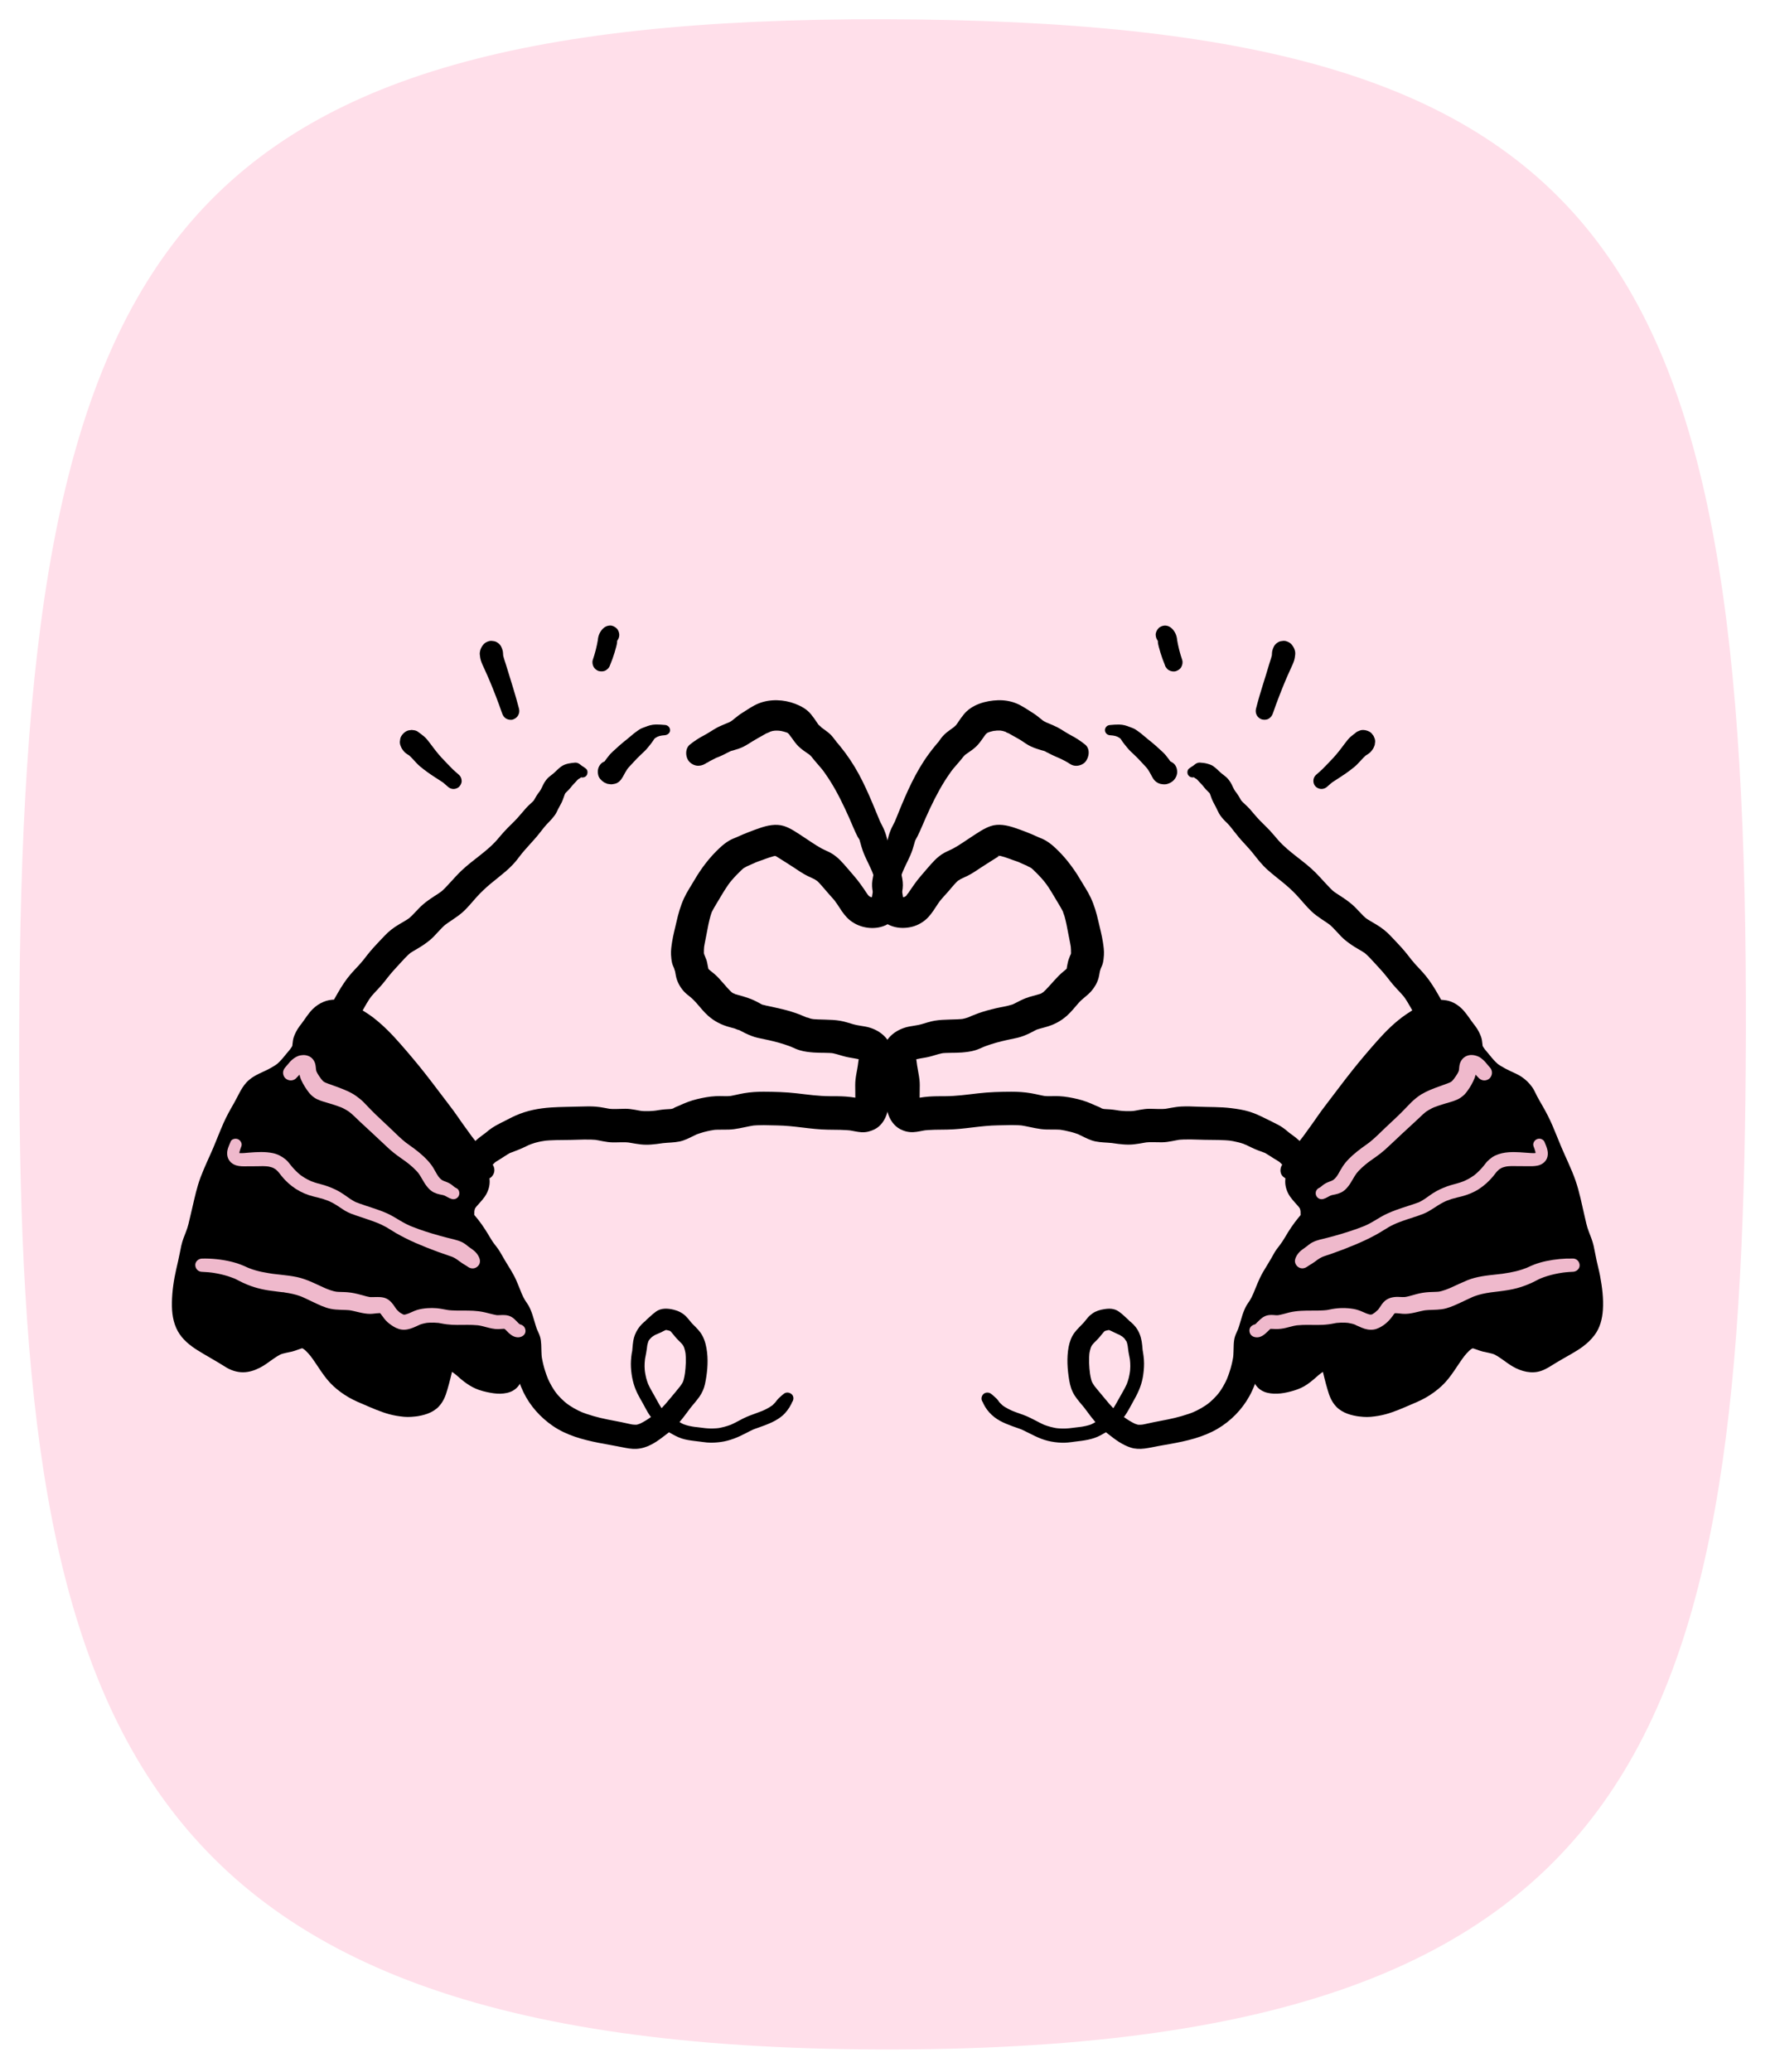
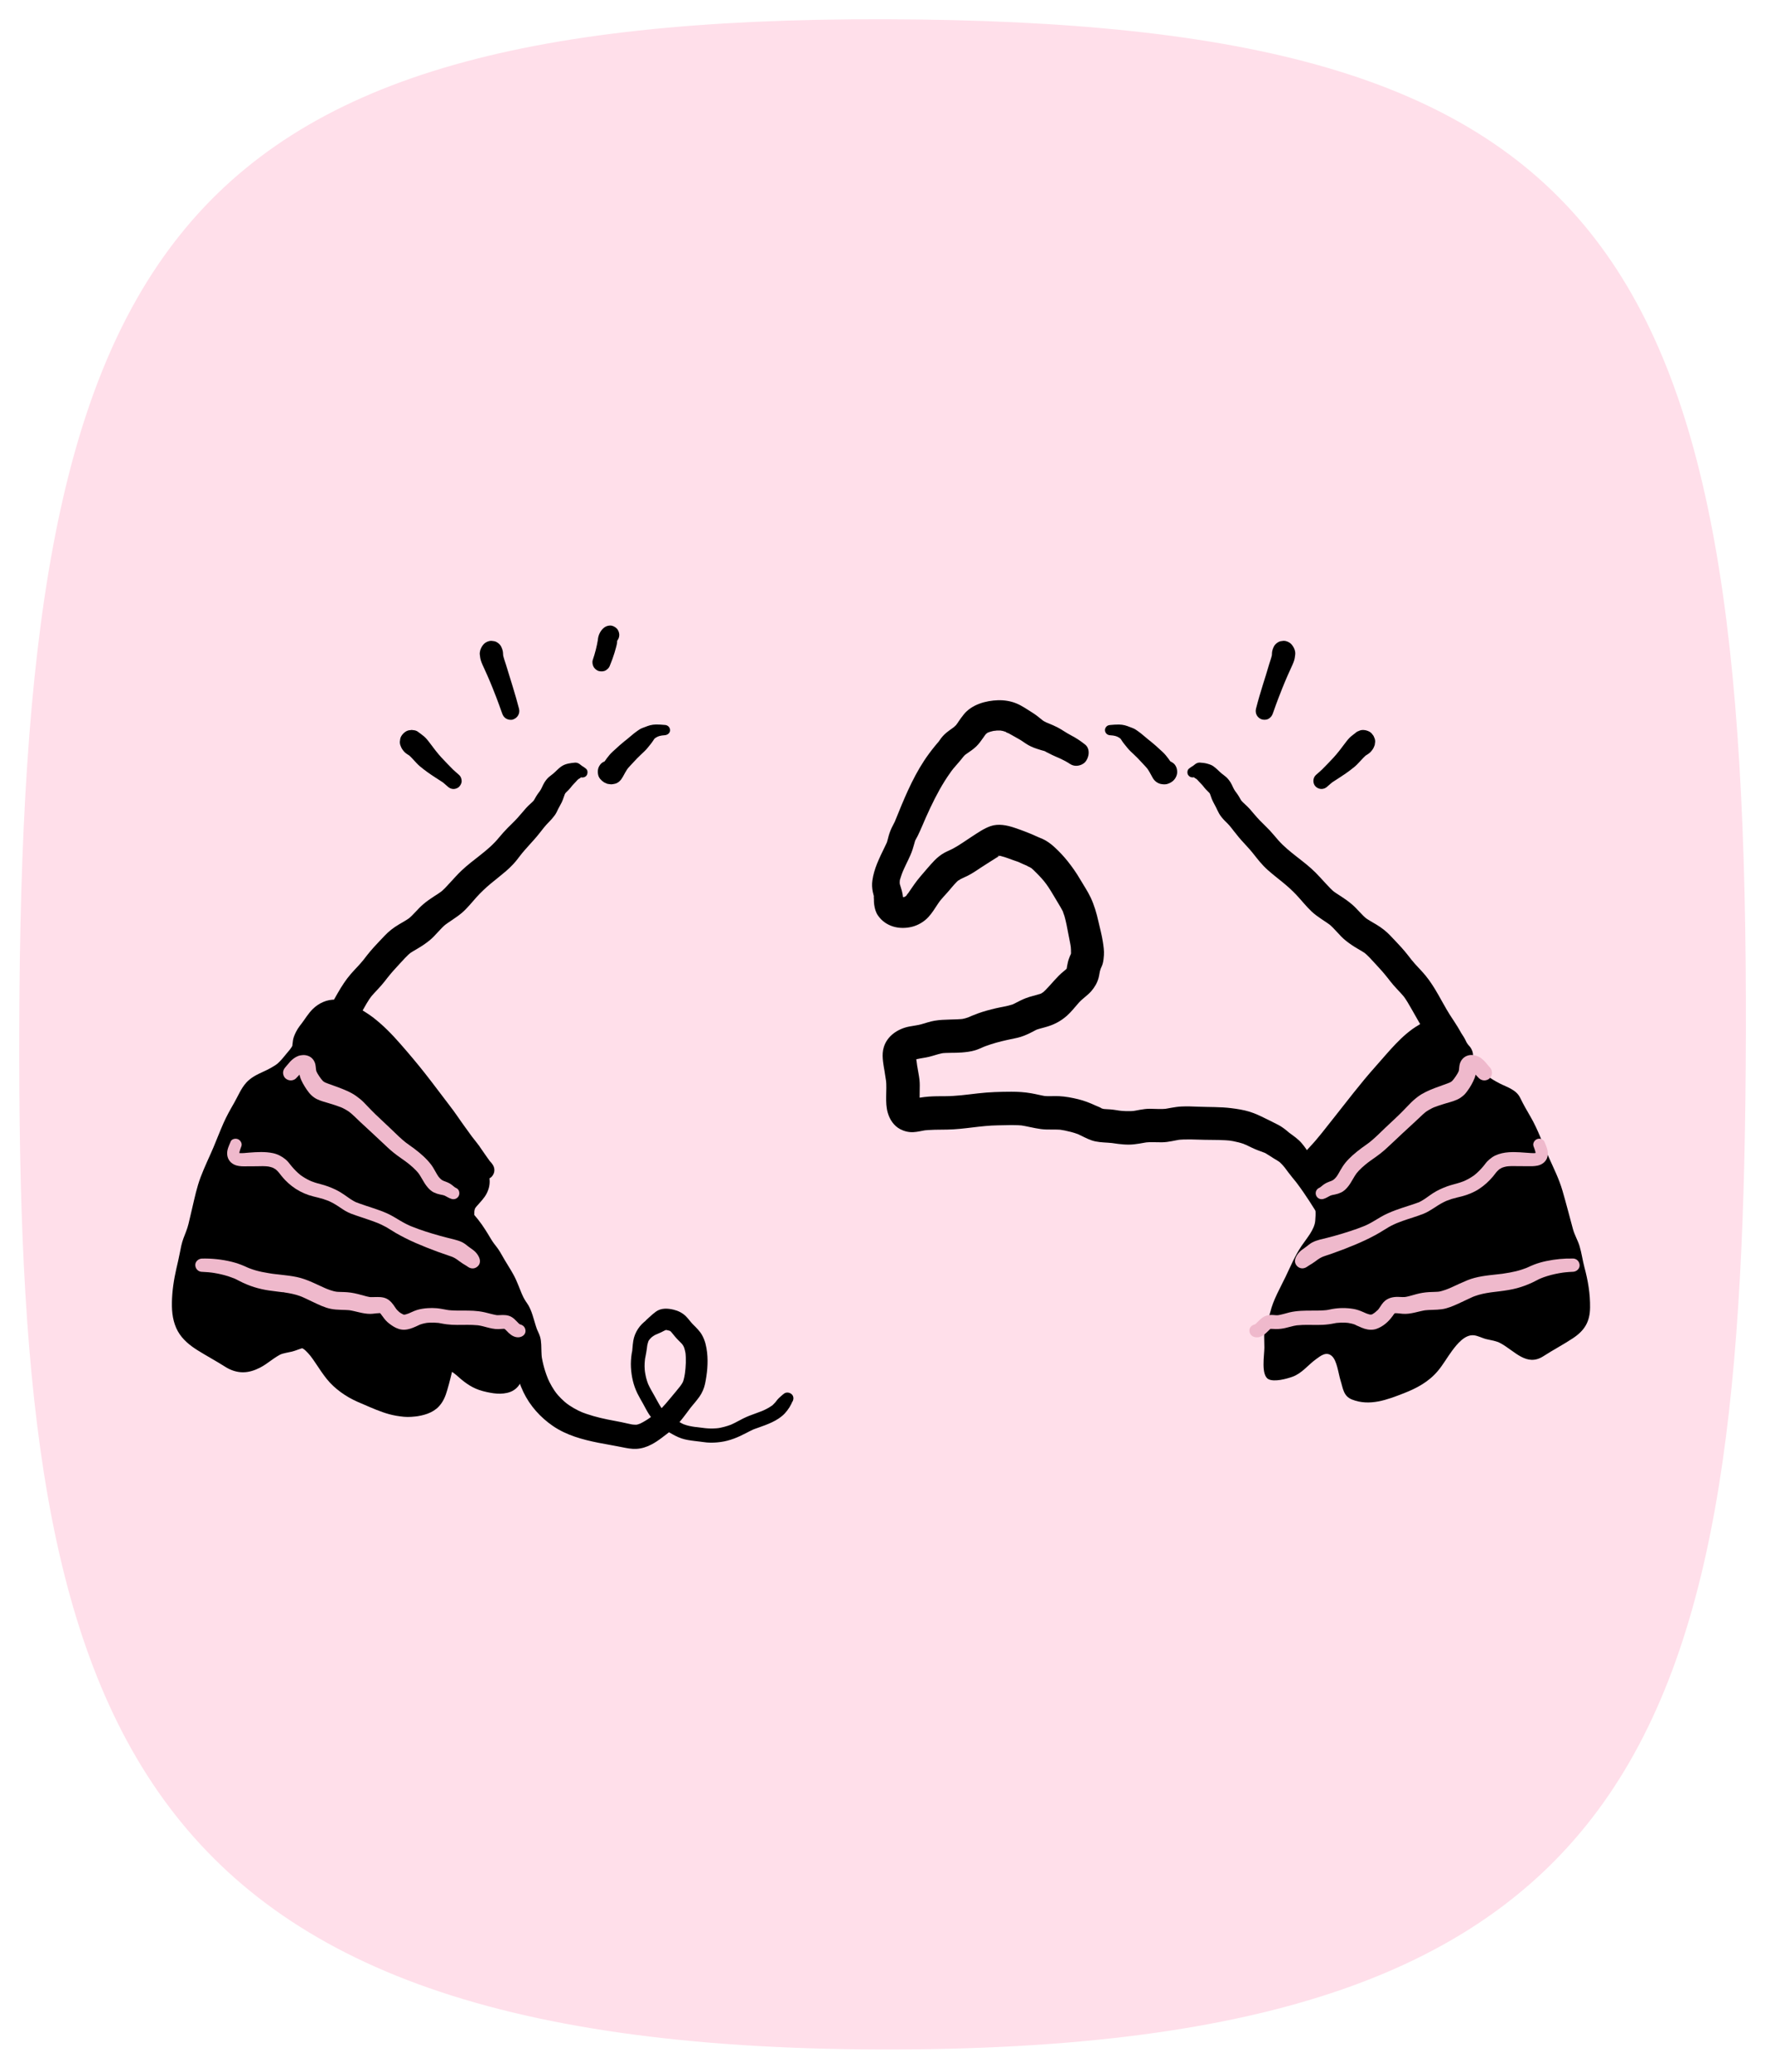
<svg xmlns="http://www.w3.org/2000/svg" id="ARTWORK" width="1200" height="1400" viewBox="0 0 1200 1400">
  <path d="M13.02,695.51C14.41,175.58,106.15,11.69,598.49,13.01c492.34,1.32,583.24,152.89,581.81,685.62-1.26,469.98-61.12,687.7-585.48,686.3C70.47,1383.53,11.8,1151.41,13.02,695.51Z" fill="#ffdfea" />
  <g>
    <g>
-       <path d="M283.21,869.25c.13-1.54.45-3.24,1.18-5.14.36-.94-.63,1.12.2-.42.24-.44.45-.87.67-1.32.54-1.11,1.18-2.17,1.77-3.24,2.37-4.28,4.37-8.75,6.65-13.08,2.25-4.27,4.96-8.29,7.49-12.4s5.03-8.26,7.57-12.37c2.55-4.13,5.13-8.23,7.82-12.27,1.34-2.01,2.71-4.01,4.11-5.97.67-.93,1.34-1.86,2.03-2.78.34-.46.66-.94,1.03-1.37-1.44,1.67-.06.08.25-.32,1.77-2.23,3.58-4.41,5.3-6.68.64-.85,1.27-1.7,1.91-2.56l.19-.26c.63-.82.52-.69-.32.41.18-.56,1.02-1.26,1.41-1.71.68-.78,1.38-1.52,2.15-2.22,1.44-1.31-.15.35-.34.19.03.02,1.17-.79,1.3-.88,1.95-1.28,4.01-2.41,5.93-3.75,1-.69,2.02-1.26,3.07-1.86,2.01-1.15-2.29.85-.13.02.61-.23,1.22-.46,1.83-.69,3.24-1.19,6.41-2.48,9.51-4,.52-.26,1.05-.51,1.57-.76.75-.36,3.2-1.08.23-.17,1.35-.41,2.65-.97,4.01-1.35,2.71-.77,5.48-1.3,8.27-1.67-.98.13-1.96.26-2.94.39,6.19-.77,12.38-.6,18.6-.72s12.62-.6,18.89.15c-1-.13-1.99-.27-2.99-.4,4.27.64,8.36,1.85,12.72,1.92,3.91.06,7.88-.31,11.77.15-1.01-.14-2.01-.27-3.02-.41,4.65.69,9.13,1.81,13.87,1.84s9.55-.82,14.33-1.47c-1.01.14-2.01.27-3.02.41,3.78-.41,7.56-.36,11.31-1.12,3.55-.73,6.91-2.54,10.14-4.11.59-.28,1.17-.56,1.76-.84,1.95-.93-2.23.79-.19.09,1.56-.53,3.09-1.07,4.68-1.5,2.95-.79,5.96-1.38,8.98-1.81-1,.14-2.01.27-3.01.41,4.84-.54,9.69.08,14.54-.58,4.76-.64,9.38-1.92,14.13-2.63l-3.01.4c5.9-.78,11.97-.38,17.9-.29,5.72.08,11.4.72,17.08,1.41,5.71.68,11.42,1.38,17.18,1.46,5.73.08,11.42-.02,17.11.74l-3.01-.4c2.9.42,5.78,1.2,8.71,1.39,3.09.19,6.02-.59,8.78-1.92,4.38-2.11,7.23-6.52,8.56-11.06,2.15-7.33.41-15.05,1.25-22.5-.13,1-.27,2-.4,3,.57-4,1.34-7.95,1.86-11.96l-.4,3c.76-5.4,2.07-10.73.37-16.11-2.39-7.58-9.48-12.28-17-13.78-2.77-.56-5.6-.8-8.32-1.57-3-.84-5.92-1.87-9-2.4-6.74-1.16-13.5-.5-20.25-1.34,1,.13,2,.27,3,.4-.92-.13-1.82-.29-2.73-.5-.77-.18-1.94-.84-2.71-.82-.03,0,2.15.94,1.02.44-.78-.34-1.56-.67-2.34-1-1.33-.56-2.65-1.12-4-1.63-3.51-1.33-7.11-2.4-10.75-3.31-3.68-.92-7.41-1.65-11.12-2.46-.75-.16-1.48-.35-2.21-.57-.4-.12-.78-.29-1.18-.41-1.19-.35,1.46.56,1.27.56-.63-.02-1.66-.78-2.21-1.06-.86-.44-1.71-.9-2.56-1.35-3.93-2.06-8.05-3.25-12.3-4.41-.76-.21-1.52-.42-2.28-.67-.29-.09-.95-.42-1.29-.44,1.86.1,2.22,1.07,1.21.49-.62-.35-1.25-.68-1.85-1.08-.22-.14-.68-.57-.88-.62.21.05,2.12,1.75,1,.74-4.4-3.98-7.68-9.05-12.24-12.86-1.26-1.05-2.6-2-3.77-3.16-.13-.13-.61-.75-.72-.77.27.06,1.51,2.31.81.98-.12-.23-.35-.77-.53-.99.67,1.69.87,2.11.59,1.24-.1-.32-.19-.65-.26-.97-.45-1.85-.6-3.78-1.22-5.59-.27-.77-.61-1.52-.93-2.28-.19-.46-.64-2.03-1.14-2.49,1.31,1.21.59,2.08.42.87-.09-.62-.24-1.24-.32-1.87.13.99.27,1.98.4,2.97-.28-2.64-.11-5.26.24-7.89-.13.98-.26,1.95-.39,2.93.51-3.46,1.3-6.87,1.93-10.31.73-3.97,1.48-7.94,2.6-11.82.26-.88.58-1.73.85-2.61.33-1.07-.43.98-.43.99.23-.31.4-.84.58-1.2.86-1.7,1.82-3.34,2.82-4.97,1.9-3.12,3.71-6.3,5.65-9.39.82-1.3,1.67-2.59,2.56-3.84.21-.29,1.96-2.58.79-1.12-1.02,1.29-.15.2.11-.12.32-.4.64-.79.97-1.18,2.14-2.55,4.46-4.98,6.87-7.27.52-.49,1.06-.95,1.59-1.43,1.23-1.12-.9.68-.9.68.13-.19.71-.5.86-.59.61-.4,1.24-.76,1.89-1.1.33-.17.76-.31,1.06-.51l-1.34.57c.64-.26,1.28-.53,1.92-.8,1.91-.81,3.8-1.67,5.68-2.54,1.7-.79-.4.26-.59.25.27,0,1.02-.37,1.33-.48.96-.33,1.93-.66,2.89-1.01,1.61-.59,3.21-1.2,4.84-1.73.87-.28,1.76-.55,2.65-.78.44-.11.89-.19,1.33-.3,2.06-.55-2.34,0-.47.07.51.02,2.66.18.53-.09-2.7-.35,1.89.91-.53-.13-1.98-.85.19.16.59.39.68.39,1.34.82,2.01,1.23,3.21,2.03,6.44,4.03,9.62,6.11,3.2,2.1,6.4,4.38,9.84,6.07,1.57.77,3.19,1.42,4.74,2.24.74.39,1.47,1.06,2.23,1.38-.26-.11-1.83-1.65-.68-.46.36.38.76.72,1.13,1.09,2.39,2.44,4.47,5.18,6.78,7.71,1.18,1.29,2.35,2.59,3.48,3.92.3.36.59.72.89,1.07,1.17,1.37-.22-.25-.35-.48.5.9,1.25,1.72,1.82,2.58,2.03,3.09,3.95,6.29,6.52,8.97,5.74,6,14.87,8.5,22.9,6.46,4.5-1.14,8.55-3.95,11.06-7.86,1.12-1.75,1.92-3.81,2.28-5.86.28-1.58.43-3.02.4-4.59,0-.43-.04-.86-.04-1.29v-.65c.05-.88.03-.89-.07-.03l-.09.64c.05-.3.11-.59.18-.88.08-.37.17-.73.26-1.1.18-.7.37-1.39.51-2.09.62-3.17.62-5.71.12-8.87-.53-3.35-1.62-6.64-2.88-9.78-1.54-3.81-3.29-7.51-5.08-11.21-.37-.76-.74-1.52-1.1-2.29-.17-.37-.35-.74-.52-1.12-.42-.9-.5-.21.15.35-.45-.38-.63-2-.79-2.57-.24-.86-.45-1.73-.7-2.58-.65-2.24-1.54-4.44-2.61-6.51-.42-.81-.86-1.61-1.25-2.44-.07-.15-.56-1.23-.56-1.23.01,0,.77,1.87,0,0-1.57-3.86-3.16-7.72-4.79-11.56-2.81-6.64-5.76-13.23-9.18-19.58-3.65-6.77-7.91-13.12-12.77-19.09-.56-.69-1.14-1.38-1.72-2.05-.29-.34-.58-.68-.89-1.01-1.1-1.19.31.33.39.54-.29-.68-1.01-1.41-1.46-2-.95-1.25-1.87-2.51-3.03-3.57-1.64-1.5-3.48-2.8-5.28-4.1-.35-.25-.69-.5-1.04-.75-1.41-1,.38.21.48.38-.38-.65-1.46-1.3-1.98-1.88-1.54-1.72,1.23,1.78-.1-.09-.41-.58-.8-1.17-1.2-1.76-1.2-1.81-2.46-3.57-3.84-5.26-2.83-3.47-6.59-5.48-10.69-7.08-7.67-2.97-17.03-3.35-24.71-.24-4.03,1.63-7.38,4.07-11.04,6.35-1.85,1.15-3.56,2.49-5.25,3.87-.6.49-1.2.99-1.79,1.49-1.24,1.04.44-.4.59-.45-.4.16-.85.59-1.23.82-.34.21-.72.37-1.06.59-1.06.65,1.7-.67.48-.18-.8.33-1.61.66-2.41.99-2.17.9-4.37,1.79-6.44,2.89-2.99,1.59-5.72,3.63-8.75,5.19-3.47,1.79-6.54,3.83-9.6,6.26-3.47,2.76-3.09,9.08,0,11.92,3.68,3.38,8.22,2.94,11.92,0-1.82,1.45.75-.32,1.32-.63.92-.51,1.86-.98,2.81-1.43s1.95-1.12,2.92-1.34l-.92.38c.9-.37,1.8-.75,2.69-1.14.58-.25,1.15-.51,1.72-.78.94-.44,1.85-.94,2.78-1.42.59-.31,1.19-.58,1.79-.87,1.25-.59-.36-.06-.46.2.15-.39,2.4-.86,2.9-1.02,1.24-.4,2.5-.75,3.74-1.18,4.72-1.63,8.32-4.66,12.66-6.97,1.92-1.02,3.76-2.18,5.67-3.21.54-.29,2.72-.95,2.91-1.41-.09.21-2.41.81-.64.29.74-.22,1.46-.46,2.21-.63.39-.09,1.31-.09,1.6-.31-.48.07-.95.13-1.43.2.33-.03.65-.06.98-.08,1.1-.06,2.2-.06,3.3.02l.33.02c1.13.11.88.07-.73-.14.21.21,1.3.23,1.63.3,1.18.25,2.35.57,3.5.96l.62.22c1.02.4.82.3-.61-.28.29.2.68.33.99.51.99.57,1.23,1.44-.31-.34.22.25.53.47.76.71.37.37.7.77,1.05,1.16,1.04,1.15-.55-.68-.6-.79.46.91,1.24,1.76,1.83,2.6,1.41,2,2.85,4.04,4.6,5.74,2.13,2.08,4.7,3.69,7.12,5.4l.52.37c.68.5.69.51.02,0l-.49-.37c.33.28.65.56.95.86l.42.44c.53.63.53.62.02-.04l-.38-.5c.25.33.5.66.74,1,1.83,2.41,3.86,4.58,5.79,6.9.71.84,1.46,1.68,2.09,2.58-1.54-2.24.5.72.87,1.24,1.35,1.88,2.63,3.81,3.86,5.77,2.4,3.83,4.59,7.8,6.63,11.83,2.11,4.15,4.07,8.38,5.98,12.63s3.61,8.75,5.78,12.93c.4.78,1.52,2.13,1.62,3l-.4-.92c.11.31.22.63.31.95.17.53.31,1.07.46,1.6.8,2.95,1.69,5.69,2.95,8.5.88,1.94,1.82,3.85,2.73,5.77.48,1,.95,2.01,1.41,3.02.18.41.36.82.55,1.22.4.93.36.82-.13-.32.17.41.33.82.5,1.24.4,1.02.77,2.05,1.1,3.1.13.41.23.83.37,1.24l.17.62c-.17-2-.09-1.58.24,1.25.2,1.48-.04-.61-.08-.6,0,0,.09,1.4.09,1.56v.34c-.06,1.09,0,.86.17-.67-.24.27-.28,1.19-.41,1.59-.81,2.58-1.56,4.85-1.89,7.58-.05.42-.59,2.98-.28,3.25l.17-1.36c-.09.45-.22.89-.38,1.31.61-1.34.74-1.72.38-1.12-.42.67-.12.29.92-1.14l-.3.32c-.75.69-.4.44,1.06-.75-.23.1-.55.33-.75.46-1.47.96,2.54-.73.81-.35-.29.06-.6.15-.88.23-1.8.52,2.81-.19.92-.12-.31.01-.63.05-.94.06-.48.01-.95-.02-1.42-.03-1.76-.03,2.7.56.89.13-.76-.18-1.49-.37-2.23-.6-1.66-.5,2.02,1.09.87.34-.31-.2-.88-.66-1.21-.74,1.35.31,1.68,1.41.6.39-.34-.32-.66-.65-.97-1-.22-.24-1.39-1.72-.25-.25s-.29-.48-.49-.78c-2.85-4.28-5.71-8.45-9.13-12.32-2.93-3.34-5.76-6.88-8.86-10.05-1.93-1.97-4.2-3.8-6.62-5.13-2.01-1.1-4.17-1.9-6.17-3-4.51-2.48-8.7-5.56-13.03-8.33-3.92-2.51-7.93-5.41-12.41-6.8-5.38-1.66-11.21-.36-16.37,1.43-5.1,1.77-10.09,3.68-15.01,5.92-.6.27-2.19,1,.23-.08-1.12.5-2.27.92-3.39,1.42-.88.39-1.74.81-2.56,1.3-2.18,1.3-4.22,2.95-6.08,4.67-6.91,6.4-12.65,13.95-17.37,22.07-2.36,4.06-5.03,7.93-6.98,12.22-2.33,5.13-3.82,10.43-5.05,15.91-.99,4.43-2.22,8.84-2.91,13.33-.45,2.9-.91,5.9-.75,8.85.1,1.83.29,3.7.7,5.49.31,1.36.96,2.69,1.51,3.93.12.29.25.58.39.87.36.78.2.38-.47-1.2-.08.36.47,1.55.56,1.95.1.44.18.88.26,1.32.21,1.1.37,2.21.67,3.29,1.01,3.56,2.84,6.7,5.37,9.4,1.24,1.33,2.74,2.38,4.13,3.54,1.54,1.28,2.92,2.72,4.25,4.22,2.54,2.87,4.88,5.93,7.77,8.46,4.35,3.8,8.98,6.12,14.55,7.64,1.09.29,2.18.57,3.26.87.71.2,2.53,1.2,3.22,1.04-.48-.2-.95-.41-1.43-.61.42.19.84.39,1.24.61.39.2.78.42,1.17.62,1.1.59,2.21,1.17,3.35,1.7,2.61,1.2,5.25,2.33,8.05,2.95,2.56.57,5.13,1.06,7.69,1.64,4.8,1.1,9.57,2.38,14.18,4.14.44.17.88.35,1.33.52,2.38.93-2.38-1.09-.05,0,1.75.81,3.54,1.58,5.39,2.14,3.04.92,6.32,1.28,9.47,1.51,4.72.34,9.46-.01,14.16.6-1-.13-2-.27-3-.4,2.84.43,5.57,1.27,8.32,2.1,2.67.8,5.35,1.23,8.09,1.69,1.27.21,2.53.45,3.77.81,2.36.7-1.3-.75-.38-.26.49.26.98.54,1.47.8,1.08.57-2.27-2.11-.78-.59s-1.31-1.93-.71-.99c1.06,1.7-.68-2.37-.48-1.29.08.44.24.87.31,1.31l-.4-3c.2,1.52.07,3.03-.13,4.54l.4-3c-.44,3.06-.92,6.11-1.27,9.18.13-1,.27-2,.4-3-.47,3.3-1.26,6.52-1.62,9.85-.28,2.59-.18,5.21-.15,7.82.03,3.15.15,6.33-.25,9.46.13-1,.27-2,.4-3-.11.75-.3,1.47-.46,2.21-.11.51-.67,1.73.22-.34.9-2.1.28-.76.05-.28-.67,1.42,1.04-1.29,1.1-1.36-.63.78-1.88,1.14,1.33-.92-1.23.79-.51-.6,1.5-.56-.32,0-.75.19-1.07.24,1-.13,2-.27,3.01-.4-.72.07-1.42.05-2.14-.03l3.01.4c-4.38-.68-8.7-1.54-13.14-1.84-3.58-.25-7.16-.23-10.75-.24-7.48-.02-14.87-1.06-22.28-1.92-7.49-.86-14.97-1.07-22.51-1.1-4.49-.01-8.82.26-13.26,1.02-3.76.64-7.44,1.67-11.21,2.2,1-.13,2.01-.27,3.01-.4-3.62.39-7.24,0-10.86.18-4.27.2-8.65,1.04-12.8,2.05-4.11,1-8.03,2.51-11.85,4.31-1.26.59-3.21,1.15-4.24,2.03,1.67-.69,1.95-.81.84-.37-.41.15-.83.29-1.25.42-.85.25-1.7.41-2.57.53,1.01-.14,2.01-.27,3.02-.41-1.85.2-3.71.22-5.56.37-2.67.21-5.29.71-7.94,1.1l3.02-.41c-3.96.53-8.05.73-12.03.29,1.01.14,2.01.27,3.02.41-4.3-.61-8.45-1.81-12.85-1.8-3.76,0-7.58.38-11.32-.01,1,.13,2,.27,3,.4-3.93-.54-7.71-1.55-11.69-1.84-3.33-.24-6.66-.18-9.99-.06-6.74.24-13.52.17-20.25.63-8.23.56-16.08,2.05-23.66,5.36-2.97,1.3-5.8,2.88-8.7,4.31-3.53,1.74-6.74,3.4-9.84,5.86-.59.47-1.15.96-1.73,1.44-.24.2-.51.38-.73.59.15-.15,1.94-1.46.53-.43-1.72,1.27-3.47,2.53-5.13,3.88-2.82,2.3-5.05,5.2-7.08,8.2-3.49,5.14-6.99,10.35-10.22,15.66-6.85,11.23-12.37,23.17-18.3,34.89-1.61,3.18-3.34,6.31-4.78,9.58-1.65,3.73-3.09,7.53-4.58,11.32-.73,1.86-1.1,2.77-1.81,4.35-.44.97-.87,1.94-1.28,2.91.15-.36-.8,1.91-.48,1.15.09-.23-.5,1.23-.6,1.54-1.1,3.3-1.46,6.83-1.29,10.29.14,2.81,2.29,5.2,5.2,5.2s4.96-2.39,5.2-5.2h0Z" />
      <path d="M449.51,489.9c-1.99-.19-4.02-.35-6.02-.32-2.76.04-5.24.72-7.72,1.88l1.24-.52c-.52.2-1.05.38-1.57.58-.87.34-1.83.64-2.62,1.11-.92.54-1.79,1.2-2.66,1.81-2.24,1.58-4.22,3.5-6.38,5.19l1.42-1.1c-2.1,1.62-4.18,3.25-6.17,5.02-1.6,1.41-3.16,2.87-4.74,4.3-3.16,2.86-5.36,6.47-7.79,9.92l7-4.01c-.99.1-1.95.16-2.96.36.71-.1,1.43-.19,2.14-.29-.2.02-.38.03-.58,0,.7.09,1.4.19,2.09.28-1.45-.25-2.86-.5-4.31-.03-.64.21-1.39.56-1.99.85l1.81-.76c-1.24.5-2.44.88-3.39,1.91-.86.94-1.57,2.1-1.89,3.33-.37,1.43-.33,2.86,0,4.29.49,2.14,2.1,3.71,3.83,4.89.46.31.94.47,1.48.69.35.23.72.37,1.12.44l2.16.29c.8.04,1.62-.18,2.41-.31,2.59-.45,4.42-2.54,5.63-4.71,1.2-2.15,2.3-4.34,3.8-6.3l-1.21,1.56c1.42-1.81,3.06-3.47,4.62-5.17,1.6-1.74,3.22-3.45,4.95-5.06s3.4-3.12,4.81-4.89c.71-.89,1.41-1.78,2.14-2.66.98-1.2,1.73-2.5,2.6-3.77l-.82,1.06c.41-.52.95-.96,1.46-1.37l-.98.76c.86-.65,1.78-1.19,2.77-1.62l-1.02.43c1.14-.48,2.27-.81,3.49-.98l-.99.13c.95-.12,1.9-.21,2.85-.29,1.8-.15,3.56-1.49,3.47-3.47-.09-2.03-1.53-3.28-3.47-3.47h0Z" />
-       <path d="M396.22,519.5c-.54-.42-1.08-.86-1.66-1.23-.22-.14-.9-.67-1.15-.65.07,0,.71.6.31.21-.09-.09-.19-.17-.29-.26-.53-.45-1.09-.89-1.69-1.25l1.99,1.99-.05-.07c-1.04-1.62-2.96-3.06-5.01-2.87-2.94.27-6.18.65-8.74,2.28s-4.19,3.8-6.43,5.56l1.54-1.19c-1.32,1.01-2.66,1.98-3.92,3.05s-2.33,2.5-3.19,3.92c-1.15,1.89-1.78,4.04-3.13,5.82l1.31-1.69c-1.29,1.65-2.57,3.29-3.67,5.08-.76,1.24-1.35,2.57-2.25,3.74l1.36-1.76c-1.68,2.09-3.91,3.64-5.69,5.64-2.06,2.32-4.02,4.73-6.1,7.03-2.1,2.32-4.41,4.43-6.6,6.67-2.1,2.15-4.11,4.38-6.02,6.71-7.14,8.73-17.06,14.4-25.16,22.11-2.55,2.43-4.9,5.05-7.28,7.65s-4.66,5.21-7.41,7.34c.68-.52,1.35-1.05,2.03-1.57-1.85,1.41-3.82,2.64-5.78,3.89-2.56,1.64-5.04,3.4-7.36,5.36-3.77,3.18-6.69,7.24-10.59,10.29l2.07-1.6c-2.54,1.95-5.37,3.44-8.11,5.08-3.49,2.08-6.72,4.56-9.5,7.52-2.5,2.65-5.04,5.27-7.49,7.98-2.94,3.26-5.59,6.72-8.26,10.2l1.6-2.07c-2.67,3.42-5.81,6.41-8.65,9.68-3.47,4-6.25,8.35-8.89,12.92-2.45,4.24-4.78,8.55-7.31,12.75-2.36,3.94-5.1,7.65-7.4,11.63-2.26,3.91-4.2,8.05-6.93,11.67l1.54-2c-.43.56-.89,1.08-1.38,1.59-3.36,3.45-3.68,8.84-.75,12.64,1.23,1.59,2.98,2.99,5,3.45,2.46.56,5.24.45,7.42-.97,1.94-1.26,3.8-2.72,5.41-4.4,1.61-1.68,2.9-3.67,4.06-5.68,1.67-2.89,3.15-5.88,4.95-8.7,2-3.14,4.12-6.19,6.02-9.39s3.84-6.69,5.75-10.05c2.09-3.68,4.14-7.48,6.72-10.84l-1.6,2.07c1.93-2.47,4.1-4.73,6.24-7.02,2.71-2.9,5.09-6.01,7.51-9.16l-1.6,2.07c2.46-3.16,5.14-6.13,7.88-9.05,2.63-2.8,5.17-5.86,8.21-8.23-.69.53-1.38,1.07-2.07,1.6,1.96-1.49,4.08-2.71,6.21-3.94,2.85-1.64,5.49-3.44,8.06-5.5,4.23-3.39,7.28-8,11.56-11.34-.68.53-1.36,1.05-2.05,1.58,4.04-3.11,8.49-5.59,12.4-8.89,3.7-3.12,6.72-7.09,9.97-10.66,2.97-3.26,6.14-6.28,9.53-9.1,3.32-2.76,6.75-5.38,10.02-8.19,1.83-1.58,3.61-3.22,5.25-5,2.18-2.35,4.06-4.94,6.02-7.49l-1.48,1.91c4.16-5.38,9.08-10.08,13.27-15.42,2-2.55,3.92-5.11,6.23-7.38,1.51-1.48,2.82-3.02,4.08-4.74.92-1.25,1.56-2.71,2.22-4.11.75-1.58,1.74-3.04,2.48-4.63,1.01-2.18,1.62-4.47,2.54-6.68l-.8,1.91c.35-.79.76-1.52,1.29-2.22-.41.53-.82,1.06-1.23,1.59.58-.66,1.09-1.38,1.63-2.07l-1.22,1.58c.77-.86,1.64-1.63,2.45-2.46.85-.87,1.58-1.84,2.33-2.79.74-.93,1.65-1.68,2.41-2.58.7-.84,1.45-1.64,2.31-2.32l-1.25.97c.35-.27.71-.51,1.09-.73l-1.39.59c1.02-.4,2.03-.75,2.8-1.59.68-.74,1.33-1.68,1.51-2.68-.48.82-.95,1.63-1.43,2.45.14-.16.29-.3.42-.46.34-.3.18-.19-.48.34.39-.24.22-.23-.49.05-1.31.35-.39.21.06.21.27.02.2.01-.2-.03.23.04.45.08.67.13,1.46.31,3.18-.19,3.92-1.59.66-1.24.69-3.25-.54-4.2h0Z" />
+       <path d="M396.22,519.5c-.54-.42-1.08-.86-1.66-1.23-.22-.14-.9-.67-1.15-.65.07,0,.71.6.31.21-.09-.09-.19-.17-.29-.26-.53-.45-1.09-.89-1.69-1.25l1.99,1.99-.05-.07c-1.04-1.62-2.96-3.06-5.01-2.87-2.94.27-6.18.65-8.74,2.28s-4.19,3.8-6.43,5.56l1.54-1.19c-1.32,1.01-2.66,1.98-3.92,3.05s-2.33,2.5-3.19,3.92c-1.15,1.89-1.78,4.04-3.13,5.82l1.31-1.69c-1.29,1.65-2.57,3.29-3.67,5.08-.76,1.24-1.35,2.57-2.25,3.74l1.36-1.76c-1.68,2.09-3.91,3.64-5.69,5.64-2.06,2.32-4.02,4.73-6.1,7.03-2.1,2.32-4.41,4.43-6.6,6.67-2.1,2.15-4.11,4.38-6.02,6.71-7.14,8.73-17.06,14.4-25.16,22.11-2.55,2.43-4.9,5.05-7.28,7.65s-4.66,5.21-7.41,7.34c.68-.52,1.35-1.05,2.03-1.57-1.85,1.41-3.82,2.64-5.78,3.89-2.56,1.64-5.04,3.4-7.36,5.36-3.77,3.18-6.69,7.24-10.59,10.29l2.07-1.6c-2.54,1.95-5.37,3.44-8.11,5.08-3.49,2.08-6.72,4.56-9.5,7.52-2.5,2.65-5.04,5.27-7.49,7.98-2.94,3.26-5.59,6.72-8.26,10.2l1.6-2.07c-2.67,3.42-5.81,6.41-8.65,9.68-3.47,4-6.25,8.35-8.89,12.92-2.45,4.24-4.78,8.55-7.31,12.75-2.36,3.94-5.1,7.65-7.4,11.63-2.26,3.91-4.2,8.05-6.93,11.67l1.54-2c-.43.56-.89,1.08-1.38,1.59-3.36,3.45-3.68,8.84-.75,12.64,1.23,1.59,2.98,2.99,5,3.45,2.46.56,5.24.45,7.42-.97,1.94-1.26,3.8-2.72,5.41-4.4,1.61-1.68,2.9-3.67,4.06-5.68,1.67-2.89,3.15-5.88,4.95-8.7,2-3.14,4.12-6.19,6.02-9.39s3.84-6.69,5.75-10.05c2.09-3.68,4.14-7.48,6.72-10.84l-1.6,2.07c1.93-2.47,4.1-4.73,6.24-7.02,2.71-2.9,5.09-6.01,7.51-9.16l-1.6,2.07c2.46-3.16,5.14-6.13,7.88-9.05,2.63-2.8,5.17-5.86,8.21-8.23-.69.53-1.38,1.07-2.07,1.6,1.96-1.49,4.08-2.71,6.21-3.94,2.85-1.64,5.49-3.44,8.06-5.5,4.23-3.39,7.28-8,11.56-11.34-.68.53-1.36,1.05-2.05,1.58,4.04-3.11,8.49-5.59,12.4-8.89,3.7-3.12,6.72-7.09,9.97-10.66,2.97-3.26,6.14-6.28,9.53-9.1,3.32-2.76,6.75-5.38,10.02-8.19,1.83-1.58,3.61-3.22,5.25-5,2.18-2.35,4.06-4.94,6.02-7.49l-1.48,1.91c4.16-5.38,9.08-10.08,13.27-15.42,2-2.55,3.92-5.11,6.23-7.38,1.51-1.48,2.82-3.02,4.08-4.74.92-1.25,1.56-2.71,2.22-4.11.75-1.58,1.74-3.04,2.48-4.63,1.01-2.18,1.62-4.47,2.54-6.68l-.8,1.91c.35-.79.76-1.52,1.29-2.22-.41.53-.82,1.06-1.23,1.59.58-.66,1.09-1.38,1.63-2.07l-1.22,1.58c.77-.86,1.64-1.63,2.45-2.46.85-.87,1.58-1.84,2.33-2.79.74-.93,1.65-1.68,2.41-2.58.7-.84,1.45-1.64,2.31-2.32l-1.25.97c.35-.27.71-.51,1.09-.73l-1.39.59c1.02-.4,2.03-.75,2.8-1.59.68-.74,1.33-1.68,1.51-2.68-.48.82-.95,1.63-1.43,2.45.14-.16.29-.3.42-.46.34-.3.18-.19-.48.34.39-.24.22-.23-.49.05-1.31.35-.39.21.06.21.27.02.2.01-.2-.03.23.04.45.08.67.13,1.46.31,3.18-.19,3.92-1.59.66-1.24.69-3.25-.54-4.2Z" />
      <g>
        <path d="M328.03,790.64c-5.06-4.9-9.08-10.89-13.94-16.04-5.28-5.6-10.2-12.16-15-18.18-9.66-12.11-18.65-24.13-28.99-35.68-8.68-9.69-17.81-21.48-29.08-28-4.34-2.51-8.57-6.15-13.8-6.54-7.69-.57-10.58,6.48-14.66,11.58-1.37,1.71-2.68,3.66-3.55,5.68-.99,2.28-.49,4.04-1.1,6.31-1.11,4.11-6.04,8.57-8.53,11.95-3.55,4.82-7.76,7.6-13.14,10.36-5.19,2.67-11.36,4.25-14.05,9.93-2.14,4.51-4.52,8.5-7.04,12.87-5.05,8.74-8.11,17.93-12.2,27.13-3.39,7.65-6.91,14.5-9.27,22.6-2.54,8.68-4.71,17.3-7.1,26.02-1.08,3.94-3.22,7.44-4.42,11.34-1.44,4.7-2.05,9.69-3.33,14.45-2.41,8.95-3.93,17.87-3.81,27.15.12,9.59,3.65,15.52,11.76,20.86,6.44,4.24,13.32,7.85,19.8,12.03,11.31,7.3,19.36-3.52,28.87-8.71,3-1.64,6.26-2.03,9.56-2.79,2.84-.65,5.87-2.4,8.72-2.64,5.98-.52,11.13,5.87,14.37,10.18,3.41,4.54,6.16,9.54,9.83,13.91,6.17,7.35,14.19,11.65,23.06,15.11,11.31,4.41,23.05,8.89,34.94,4.23,5.92-2.32,6.08-7.56,7.81-12.97,1.41-4.42,2.34-13.49,5.97-16.55,3.72-3.13,7.46-.02,10.54,2.21,5.52,3.98,9.56,9.62,16.01,11.92,3.9,1.39,12.15,3.66,16.14,1.65,5.26-2.66,2.8-16.42,2.8-21.32,0-3.29.21-6.63.1-9.91-.16-5.07-2.9-9.28-4.08-14.11-2.02-8.32-6.6-16.11-10.32-23.84-3.49-7.26-6.23-14.01-10.72-20.75-3.36-5.05-8.83-11.01-9.35-17.11-.42-4.82-.63-10.32,2.14-14.33,3.12-4.51,9-7.89,7.93-14.29" />
        <path d="M332.51,786.16c-.68-.78-1.52-1.61-2.06-2.49l.48.62c-.18-.24-.37-.48-.55-.73-.27-.37-.54-.73-.81-1.1-1.16-1.61-2.28-3.25-3.41-4.89-.52-.76-1.04-1.51-1.57-2.27-.39-.71-.87-1.35-1.43-1.94.67.89.84,1.1.5.64-.31-.44-.63-.86-.95-1.29-1.54-2.04-3.16-4.01-4.72-6.03l1.29,1.67c-2.11-2.75-3.98-5.68-6.16-8.37l1.38,1.79c-3.61-4.94-6.94-10.13-10.74-14.93.5.65,1.01,1.31,1.51,1.96-6-7.76-11.8-15.67-17.87-23.37-5.31-6.76-10.87-13.33-16.53-19.8-5.85-6.69-11.91-12.95-19-18.34-3.04-2.31-6.35-4.21-9.56-6.26-4.69-2.99-9.69-5.14-15.31-5.48-5.83-.35-11.5,2.31-15.59,6.34-3,2.96-5.15,6.68-7.69,10.01.56-.72,1.11-1.44,1.67-2.16-1.88,2.41-3.89,4.77-5.25,7.54-.87,1.76-1.7,3.56-2.04,5.5s-.42,3.79-.64,5.7l.38-2.84c-.14.91-.36,1.74-.71,2.58l1.08-2.55c-.64,1.39-1.49,2.64-2.41,3.86l1.67-2.16c-2.55,3.28-5.32,6.36-7.86,9.65.56-.72,1.11-1.44,1.67-2.16-1.49,1.88-3.18,3.56-5.07,5.04.72-.56,1.44-1.12,2.17-1.67-3.22,2.46-6.82,4.36-10.5,6.02-4.12,1.86-8.28,3.91-11.37,7.33-3.63,4.01-5.63,9.2-8.31,13.85s-5.02,8.8-7.08,13.46c-2.63,5.97-4.95,12.06-7.48,18.07l1.07-2.55c-2.99,7.06-6.4,13.94-9.1,21.12-2.55,6.77-4.04,13.87-5.68,20.9-.83,3.55-1.66,7.11-2.51,10.66s-2.22,6.51-3.42,9.77-1.86,6.73-2.51,10.15c-.66,3.5-1.49,6.94-2.29,10.4-1.71,7.44-2.85,15.11-2.98,22.74-.12,6.72.68,13.45,3.99,19.42,3.11,5.6,8.18,9.65,13.53,12.99,6.14,3.83,12.52,7.23,18.62,11.12,3.53,2.25,7.67,3.65,11.89,3.65,4.08,0,7.93-1.3,11.52-3.13,5.36-2.73,9.72-7.17,15.24-9.59l-2.05.87c2.75-1.12,5.67-1.47,8.54-2.16,2.76-.67,5.3-2.07,8.13-2.48l-2.32.31c.72-.07,1.42-.07,2.14.01-.78-.1-1.55-.21-2.33-.31.81.13,1.57.34,2.33.65-.7-.29-1.4-.59-2.1-.88,1.23.53,2.34,1.23,3.4,2.04l-1.78-1.38c2.24,1.78,4.11,3.94,5.86,6.19l-1.38-1.79c5.37,6.97,9.4,15,15.96,21.01,3.17,2.91,6.72,5.5,10.45,7.64,3.95,2.27,8.14,3.97,12.32,5.72-.71-.3-1.43-.6-2.14-.9,5.58,2.39,11.19,4.89,17.06,6.5,3.23.89,6.53,1.41,9.86,1.74s6.83-.02,10.3-.51l-2.65.36c5.72-.7,11.78-2.36,15.92-6.66,3.05-3.17,4.7-7.17,5.85-11.35.74-2.66,1.55-5.29,2.17-7.98.67-2.88,1.31-5.78,2.46-8.51l-1.03,2.43c.44-1,.94-1.95,1.61-2.81l-1.6,2.06c.39-.47.8-.86,1.29-1.23l-2.07,1.6c.38-.25.74-.46,1.16-.65l-2.44,1.03c.5-.19.98-.33,1.51-.41l-2.7.36c.39-.03.75-.03,1.14,0-.9-.12-1.79-.24-2.69-.36.79.11,1.52.33,2.25.63l-2.39-1.01c2.57,1.17,4.97,2.89,7.2,4.61l-1.93-1.49c1.27.99,2.5,2.04,3.82,2.97l-1.9-1.47c4.68,4.25,9.49,8.14,15.54,10.23,1.8.62,3.66,1.12,5.52,1.51,2.89.61,5.92,1.12,8.88,1.06,3.08-.07,6.34-.64,9-2.29,3.02-1.87,4.8-4.71,6.05-7.94.85-2.2,1.1-4.61,1.31-6.94.17-1.82.17-3.65.11-5.48-.11-3.48-.46-6.92-.35-10.4.09-2.92.37-5.9.14-8.82-.27-3.5-1.09-6.69-2.3-9.96-.93-2.51-1.63-5.02-2.33-7.59-.85-3.14-2.06-6.14-3.32-9.13-2.38-5.65-5.23-11.08-7.77-16.66-2.63-5.78-5.03-11.71-8.34-17.15-3.08-5.08-7.27-9.53-9.67-15.01l1.02,2.42c-.56-1.35-.97-2.71-1.17-4.16l.36,2.69c-.29-2.87-.43-5.8-.06-8.67l-.36,2.7c.2-1.35.52-2.65,1.03-3.92l-1.02,2.42c.46-1.05,1.04-2,1.73-2.91l-1.59,2.05c2.27-2.87,4.9-5.36,7.04-8.36,1.24-1.75,2.17-3.81,2.75-5.86.88-3.16.65-5.98.18-9.16-.35-2.34-2.73-4.94-4.67-6.07-2.18-1.27-5.39-1.81-7.83-1.02-2.46.8-4.83,2.32-6.07,4.67l-1.02,2.43c-.48,1.8-.48,3.6,0,5.4l.05.37-.36-2.7c.08.71.09,1.39.02,2.1l.36-2.7c-.12.87-.35,1.68-.68,2.49l1.02-2.43c-.45.99-1.02,1.89-1.68,2.76l1.59-2.06c-1.37,1.76-2.99,3.31-4.43,5.02-2.63,3.12-4.76,6.42-5.68,10.46-.77,3.38-.99,6.9-.78,10.35.12,2.04.32,4.08.69,6.08s1.26,3.94,2.08,5.81c2.29,5.19,6.21,9.41,9.2,14.18,3.21,5.12,5.8,10.57,8.44,16,3.11,6.4,6.71,12.58,9.51,19.13l-.96-2.29c1.44,3.42,2.27,6.99,3.55,10.45,1.2,3.25,2.72,6.37,3.22,9.83l-.33-2.46c.59,4.97-.03,10.03.41,15.02.35,3.91.74,7.9.22,11.82l.32-2.37c-.16,1.1-.41,2.18-.84,3.21l.89-2.12c-.22.48-.46.92-.78,1.34l1.38-1.79c-.22.27-.47.5-.74.72l1.8-1.39c-.3.22-.6.39-.94.54.71-.3,1.42-.6,2.12-.9-.64.26-1.29.41-1.97.51.79-.11,1.58-.21,2.37-.32-1.48.18-2.96.1-4.44-.08.8.11,1.59.21,2.39.32-3.47-.47-6.97-1.42-10.21-2.76.73.31,1.46.62,2.19.93-1.71-.76-3.28-1.73-4.77-2.86l1.88,1.45c-3.13-2.43-5.76-5.37-8.72-8-1.98-1.76-4.11-3.49-6.3-4.98-2.77-1.89-6.44-3.2-9.82-2.99-4.06.26-8.01,1.96-10.71,5.08-2.1,2.43-3.23,4.75-4.4,7.73s-1.81,6.41-2.55,9.65c-.38,1.66-.88,3.27-1.32,4.92-.49,1.83-.92,3.69-1.64,5.45l1.01-2.4c-.38.87-.82,1.69-1.38,2.46l1.57-2.03c-.47.6-.99,1.13-1.58,1.61l2.03-1.57c-.68.52-1.4.93-2.18,1.28l2.39-1.01c-2.56,1.07-5.28,1.74-8.02,2.12.88-.12,1.75-.24,2.63-.35-3.02.36-6.04.29-9.05-.1.85.11,1.7.23,2.55.34-7.35-1.02-14.68-3.49-21.5-6.35.71.3,1.43.6,2.14.9-4.82-2.05-9.46-4.5-13.63-7.7l1.8,1.39c-2.94-2.31-5.53-4.95-7.82-7.91l1.39,1.8c-3.68-4.84-6.82-10.06-10.57-14.86-3.25-4.17-7.09-8.02-12.04-10.11-3.55-1.5-7.12-1.85-10.91-1.09-2.6.52-4.94,1.81-7.48,2.5s-5.31,1.05-7.86,2.01c-2.77,1.04-5.24,2.38-7.66,4.05-3.97,2.73-7.69,5.97-12.15,7.9.67-.28,1.34-.57,2.01-.85-1.33.55-2.68.95-4.1,1.14.74-.1,1.49-.2,2.23-.3-1,.11-1.98.11-2.98,0l2.22.3c-1.21-.17-2.35-.49-3.48-.95.66.28,1.33.56,1.99.84-2.09-.91-3.97-2.25-5.92-3.41-2.19-1.31-4.38-2.61-6.56-3.93-4.06-2.45-8.24-4.85-12-7.75l1.72,1.33c-1.82-1.43-3.49-3.01-4.91-4.83l1.34,1.73c-1.03-1.36-1.89-2.82-2.57-4.39l.87,2.06c-.77-1.85-1.26-3.77-1.54-5.75l.31,2.32c-.68-5.18-.19-10.57.49-15.73l-.32,2.37c.76-5.52,2.04-10.91,3.51-16.28,1.42-5.22,2.05-10.65,4.1-15.69l-.95,2.25c1.72-4.08,3.89-7.96,5.21-12.22,1.23-3.97,2.41-7.96,3.6-11.94,2.29-7.62,4.43-15.36,7.51-22.7l-1.07,2.53c1.82-4.31,3.87-8.52,5.79-12.79,2.32-5.14,4.42-10.39,6.61-15.59l-1.08,2.56c2.22-5.26,4.61-10.42,7.46-15.36,1.38-2.39,2.77-4.78,4.08-7.21s2.21-4.89,3.79-7l-1.68,2.17c.74-.92,1.58-1.73,2.52-2.45l-2.17,1.68c3.86-2.87,8.6-4.33,12.76-6.69,2.86-1.62,5.52-3.55,8.04-5.67,2.65-2.23,4.64-4.95,6.74-7.69-.56.72-1.11,1.44-1.67,2.16,2.51-3.18,5.3-6.1,7.64-9.42,1.32-1.87,2.26-3.93,3.02-6.09.86-2.43.78-5.11,1.09-7.64l-.38,2.84c.12-.75.31-1.44.59-2.14l-1.08,2.55c.86-1.92,1.99-3.67,3.27-5.34l-1.67,2.16c2.21-2.81,4.19-5.76,6.36-8.6l-1.67,2.16c.97-1.25,2.02-2.42,3.26-3.41-.72.56-1.44,1.11-2.16,1.67.74-.56,1.51-1.03,2.36-1.4l-2.54,1.07c.8-.32,1.62-.53,2.47-.66l-2.83.38c1-.11,1.98-.08,2.98.04l-2.83-.38c1.38.22,2.69.62,3.98,1.16-.85-.36-1.69-.71-2.54-1.07,2.69,1.19,5.1,2.88,7.59,4.43,2.48,1.54,4.94,3.02,7.27,4.8-.72-.55-1.43-1.11-2.15-1.66,5.92,4.6,11.03,10.13,15.98,15.74,5.21,5.91,10.62,11.65,15.76,17.63,11.02,12.83,21.11,26.54,33.03,38.57,3.19,3.22,6.55,6.24,9.69,9.5,3.14,3.26,6.24,6.58,9.73,9.48,1.32,1.1,2.7,1.86,4.48,1.86,1.55,0,3.41-.69,4.48-1.86,2.46-2.68,2.33-6.28,0-8.96h0Z" />
      </g>
      <path d="M310.48,523.78c-1.38-1.3-2.9-2.47-4.25-3.79s-2.61-2.67-3.91-4c-2.63-2.68-5.2-5.41-7.51-8.38l1.17,1.51c-1.03-1.33-2.08-2.65-3.11-3.98l1.2,1.56c-1.54-2-3.01-4.06-4.58-6.03-.6-.75-1.22-1.48-1.89-2.17-.99-1.01-2.18-1.82-3.29-2.67l1.67,1.29c-.78-.6-1.51-1.31-2.34-1.83-.27-.17-.55-.33-.81-.52l1.65,1.27c-.17-.13-.32-.27-.47-.43-.54-.42-1.08-.84-1.62-1.25-.92-.59-1.91-.9-2.98-.95-.71-.19-1.42-.19-2.13,0-1.07.05-2.06.37-2.98.95-1.16.75-2.13,1.72-2.88,2.88-.59.92-.9,1.91-.95,2.98-.24,1.07-.19,2.13.14,3.2.37.93.69,1.92,1.26,2.75,1.14,1.68,1.84,2.43,3.53,3.55.67.45,1.38.83,2.03,1.32l-1.65-1.28c2.99,2.37,5.15,5.59,8.06,8.04,3.27,2.75,6.76,5.2,10.34,7.52,1.8,1.17,3.61,2.31,5.4,3.49l-1.13-.87c1.47,1.15,2.88,2.38,4.26,3.62,1.08.98,2.4,1.61,3.89,1.61,1.35,0,2.96-.6,3.89-1.61s1.68-2.42,1.61-3.89-.54-2.88-1.61-3.89h0Z" />
      <path d="M350.89,478.93c-2.56-9.94-5.77-19.69-8.75-29.52-.79-2.6-1.85-5.2-2.23-7.9l.28,2.07c-.07-.59-.08-1.17-.08-1.77-.01-1.84-.6-3.44-1.39-5.07-.66-1.11-1.55-2-2.66-2.66-.85-.54-1.77-.83-2.76-.88-.99-.22-1.97-.18-2.96.13-1.26.35-2.35.99-3.27,1.91-1.11,1.19-1.73,2.34-2.28,3.85-.08.21-.13.4-.18.62-.16.74-.33,1.67-.25,2.43.15,1.39.31,2.8.73,4.15.63,2.03,1.57,3.96,2.47,5.88,1.38,2.96,2.65,5.99,3.96,8.99l-.69-1.64c3.09,7.44,6.03,14.94,8.65,22.56.51,1.47,1.35,2.74,2.72,3.54,1.27.74,3.14,1.06,4.56.6,3.09-1,4.96-4.07,4.13-7.28h0Z" />
      <path d="M412.51,449.26c1.08-2.61,2.05-5.27,2.88-7.97.41-1.33.79-2.66,1.14-4.01.17-.65.35-1.31.48-1.97.18-.9.23-1.61.22-2.46,0-.32.02-.63.06-.94l-.23,1.73c.08-.48.2-.94.39-1.39l-.65,1.53c.18-.39.4-.75.65-1.1l-1,1.29c.12-.15.24-.3.37-.44,1.12-1.25,1.86-2.76,1.86-4.48,0-1.55-.69-3.41-1.86-4.48-1.21-1.11-2.79-1.93-4.48-1.86s-3.2.68-4.48,1.86c-2.46,2.27-3.71,5.56-3.73,8.88l.23-1.75c-.31,1.23-.47,2.51-.73,3.75-.25,1.17-.51,2.33-.8,3.48-.6,2.39-1.3,4.74-2.09,7.07-.49,1.45-.14,3.41.61,4.7s2.19,2.47,3.64,2.8c1.56.36,3.31.28,4.7-.61l1.23-.95c.76-.76,1.28-1.66,1.57-2.69h0Z" />
      <path d="M307.21,818.51c.12.19.24.38.35.58.02.03.51,1.01.21.38-.26-.55.04.12.08.24.08.21.15.43.21.64.31.98.55,1.97.88,2.95.28.82.62,1.64.97,2.42.1.21.19.42.3.62.35.68.06.02-.09-.3.44.93.83,1.72,1.39,2.57.33.5.65,1,.97,1.5,2.61,4.1,4.7,8.49,6.61,12.96l-.71-1.67c1.2,2.85,2.45,5.54,4.02,8.21,1.35,2.3,2.49,4.66,3.63,7.07,2.41,5.05,5.37,9.83,7.57,14.98l-.84-2c1.47,3.53,2.46,7.23,3.75,10.82.86,2.38,1.81,4.75,2.98,6.99.89,1.7,1.97,3.27,2.74,5.03l-.91-2.17c1.13,2.72,1.85,5.59,2.59,8.44.92,3.55,2.27,6.81,3.71,10.19l-.93-2.21c.39.97.69,1.95.84,3l-.33-2.47c.3,2.57.02,5.18.16,7.76.19,3.48.71,6.96,1.4,10.37,1.07,5.34,2.76,10.46,5.13,15.37,4.45,9.23,11.45,17.02,19.87,22.8,9.16,6.29,20.06,9.24,30.82,11.38,5.35,1.06,10.74,1.91,16.09,3.01,3.09.64,6.34,1.27,9.51,1.11,3.7-.19,6.92-1.27,10.21-2.95,2.49-1.27,4.79-2.87,7.02-4.54,2.6-1.95,5.26-3.93,7.66-6.13,4.84-4.43,8.62-9.94,12.54-15.17-.38.5-.77.99-1.15,1.49,2.15-2.66,4.45-5.2,6.42-7.99,1.79-2.54,3.1-5.53,3.75-8.58,1.44-6.83,2.21-14.25,1.41-21.22-.47-4.09-1.31-7.97-3.31-11.63-1.57-2.87-3.98-5.15-6.27-7.44-1.77-1.77-3.13-3.92-4.94-5.64-2.26-2.14-5-3.5-8.01-4.23-4.02-.98-8.5-1.28-12.04,1.27-1.58,1.14-3,2.42-4.43,3.72-1.35,1.22-2.79,2.43-3.79,3.96.69-.69,1.39-1.39,2.08-2.08-4.83,3.3-8.24,8.4-9.2,14.21-.28,1.68-.41,3.36-.56,5.05-.02.25-.04.51-.07.76s0,1.46-.03.27c.01.77-.28,1.67-.4,2.44-.45,3.12-.68,6.2-.51,9.34.35,6.2,1.64,12.03,4.37,17.62,1.19,2.43,2.6,4.74,3.91,7.11,1.3,2.36,2.5,4.79,3.98,7.05,3.46,5.28,8.29,9.03,13.68,12.2,2.68,1.57,5.39,3.08,8.35,4.07,2.77.93,5.66,1.31,8.55,1.68,1.3.17,2.6.32,3.91.47s-1.03-.15.28.03c.27.04.54.08.8.12,1.17.16,2.34.32,3.52.42,3.15.27,6.26.09,9.39-.34,6.17-.84,11.71-3.19,17.19-6.06,1.44-.76,2.89-1.51,4.37-2.19.3-.14.59-.28.9-.4-1.14.44.47-.17.67-.24.71-.26,1.44-.51,2.16-.76,3.16-1.1,6.31-2.25,9.34-3.68,3.1-1.47,6.16-3.36,8.54-5.87,2.38-2.51,4.34-5.63,5.55-8.88l-1.03,1.77.26-.28c1.42-1.54,1.64-4.16,0-5.66-1.54-1.42-4.15-1.65-5.66,0,.68-.73-.65.5-.9.7-.28.23-.56.47-.84.72-.44.39-.87.8-1.31,1.2-.66.62-1.17,1.28-1.72,2.01l-.21.28c-.32.43-.28.38.12-.15-.02,0-.65.79-.69.83-.45.51-.92,1.01-1.42,1.47-.23.21-.47.48-.74.64.98-.58-.08.04-.25.16-1.14.8-2.35,1.5-3.59,2.14-.57.29-1.14.57-1.72.83-.34.16-.69.33-1.05.46,1.15-.43-.06.02-.25.1-1.3.52-2.62,1-3.94,1.47-2.96,1.05-5.88,2.14-8.69,3.54-2.56,1.28-5.03,2.72-7.63,3.9-.23.1-.47.23-.71.32,1.11-.38-.12.04-.29.1-.63.24-1.26.46-1.9.66-1.56.5-3.14.91-4.74,1.23-.64.13-1.3.28-1.96.33,1.09-.09.18-.03-.1,0-.33.04-.65.07-.98.09-1.51.12-3.03.15-4.55.09-.74-.03-1.48-.08-2.22-.15-.27-.03-.54-.06-.82-.09-1.37-.13.95.14-.36-.04-1.69-.23-3.37-.44-5.06-.63-.73-.08-1.48-.12-2.2-.26.14.03,1.06.16.18.02-.36-.05-.72-.11-1.07-.17-1.31-.22-2.61-.5-3.89-.88-.66-.19-1.29-.44-1.94-.66-.71-.24,1,.5-.11-.05-.35-.18-.71-.34-1.07-.52-1.25-.65-2.48-1.35-3.7-2.06-1.24-.72-2.46-1.47-3.65-2.27-.54-.36-1.06-.74-1.59-1.12-1.05-.74.71.61-.27-.21-.29-.24-.59-.48-.88-.73-1.07-.93-2.02-1.95-2.95-3.01-.13-.15-.59-.67.04.07-.24-.28-.44-.6-.65-.9-.42-.6-.81-1.21-1.19-1.84-1.42-2.33-2.63-4.78-3.99-7.14-1.33-2.3-2.68-4.59-3.78-7.01-.09-.2-.21-.42-.28-.63.37,1.14.02.03-.06-.18-.21-.55-.41-1.1-.59-1.67-.47-1.45-.83-2.93-1.1-4.42-.13-.69-.24-1.38-.34-2.07.14.97.02.07-.01-.18-.04-.33-.07-.66-.1-.98-.12-1.47-.13-2.93-.05-4.4.05-.83.13-1.65.22-2.48.03-.24.03-.91-.01.1.02-.52.17-1.06.26-1.57.35-1.89.74-3.74.99-5.64.05-.38.1-.75.14-1.13.04-.31.08-1.46.02-.18.04-.74.24-1.51.42-2.23.1-.38.2-.76.33-1.14.09-.26.18-.52.28-.77l-.16.5c-.12-.27.98-1.59,1.15-1.85.4-.6-.88.99-.16.22.27-.29.53-.59.81-.87.14-.14.28-.27.42-.4.37-.33,1.44-.93-.01-.04.48-.3.93-.66,1.41-.96.2-.13.42-.24.62-.38.13-.07.25-.15.38-.23-1.33.56-1.15.48.55-.23,1.16-.51,2.35-.99,3.5-1.53,1.22-.58,2.38-1.27,3.62-1.81l-1.69.71c.73-.3,1.5-.53,2.28-.66l-1.92.26c.75-.09,1.48-.06,2.22.04l-1.93-.26c1.45.22,2.89.57,4.25,1.12l-1.74-.73c.7.3,1.35.67,1.96,1.13l-1.47-1.14c1.11.9,1.99,2.05,2.86,3.18l-1.14-1.48c1.38,1.78,2.74,3.45,4.34,5.03,1.22,1.21,2.45,2.4,3.5,3.76l-1.14-1.48c.71.96,1.27,1.96,1.75,3.05l-.74-1.75c.83,2,1.32,4.09,1.61,6.23l-.26-1.94c.6,4.87.32,9.88-.31,14.73l.26-1.95c-.38,2.76-.77,5.6-1.84,8.19l.74-1.75c-.72,1.65-1.68,3.14-2.77,4.56.38-.5.77-.99,1.15-1.49-2.72,3.49-5.64,6.83-8.45,10.25s-5.91,6.85-9.5,9.65c.52-.4,1.05-.81,1.57-1.21-4,3.05-8.18,6.12-12.83,8.09.64-.27,1.28-.54,1.92-.81-1.26.51-2.54.92-3.89,1.12l2.16-.29c-1.56.18-3.1.12-4.65-.07l2.17.29c-3.03-.41-5.96-1.26-8.96-1.84s-6.28-1.17-9.41-1.82c-6.37-1.32-12.66-2.96-18.68-5.47.69.29,1.38.58,2.06.87-4.22-1.79-8.21-4.06-11.85-6.84.6.46,1.2.93,1.81,1.39-3.27-2.53-6.21-5.45-8.75-8.71l1.44,1.86c-2.7-3.5-4.91-7.34-6.66-11.4l.95,2.26c-2.39-5.66-4.12-11.54-4.98-17.62l.33,2.49c-.42-3.15-.32-6.27-.48-9.43-.09-1.81-.28-3.68-.81-5.41-.64-2.07-1.69-3.98-2.53-5.96.31.74.62,1.47.93,2.21-1.93-4.72-2.78-9.76-4.82-14.46l.92,2.18c-.69-1.64-1.34-3.3-2.21-4.86-.57-1.01-1.26-1.93-1.9-2.89-1.26-1.91-2.25-3.97-3.14-6.06l.88,2.08c-2-4.76-3.65-9.69-6.16-14.23-2.35-4.25-5.08-8.27-7.43-12.51-1.12-2.02-2.24-3.92-3.64-5.76s-2.81-3.58-3.97-5.54c-2.7-4.55-5.42-9.01-8.7-13.17-.82-1.04-1.65-2.07-2.53-3.06-.22-.25-.63-.86.16.27-.37-.69-.88-1.24-1.52-1.66-.79-.6-.8-.62-.04-.04-.12.07-1.07-1.1-1.22-1.27-.51-.58.1.26.2.27-.14,0-.54-.75-.61-.85-.3-.43-.6-.86-.92-1.27-.9-1.19-1.77-2.37-2.96-3.29-1.69-1.32-3.76-1.73-5.57-.33-1.6,1.24-2.24,3.68-1.09,5.48h0Z" />
      <path d="M200.22,728.58c1.6-1.54,2.97-3.31,4.72-4.69l-1.1.85c.57-.43,1.16-.82,1.82-1.1l-1.31.55c.32-.13.65-.23.99-.29l-1.47.2c.53-.07,1.05-.09,1.58-.03l-1.48-.2c.28.04.55.11.81.22l-1.33-.56c.16.07.3.16.44.26l-1.13-.88c.13.1.24.21.34.34l-.88-1.14c.12.16.21.32.29.5l-.57-1.35c.15.36.23.73.29,1.12l-.2-1.51c.28,2.23.08,4.44.75,6.63.98,3.19,2.74,6.06,4.59,8.81s4.01,5.04,6.97,6.48c2.61,1.27,5.42,1.94,8.18,2.78s5.58,1.74,8.32,2.79l-1.41-.6c.64.27,1.28.54,1.91.81l-1.41-.6c2.56,1.09,4.98,2.44,7.18,4.13l-1.16-.89c2.66,2.07,5,4.56,7.47,6.85,2.64,2.44,5.27,4.89,7.92,7.33,2.49,2.3,4.97,4.59,7.42,6.93,2.37,2.26,4.76,4.52,7.31,6.58,3.16,2.56,6.59,4.73,9.81,7.2l-1.06-.82c3.09,2.39,6.16,5.02,8.56,8.12l-.81-1.05c2.2,2.88,3.62,6.26,5.85,9.14,1.38,1.78,2.95,3.4,5.03,4.36,1.3.6,2.57,1.04,3.96,1.31,1.19.23,2.38.44,3.51.89l-1.06-.45c1.92.82,3.59,2.11,5.64,2.64,1.94.5,3.95-.48,4.73-2.32.7-1.67.19-4.19-1.64-5-.62-.28-1.18-.65-1.72-1.06l.85.65c-1.27-.98-2.46-2.11-3.88-2.88-1.5-.81-3.15-1.31-4.73-1.96l1.15.49c-.83-.35-1.59-.78-2.3-1.32l1.02.79c-1.02-.81-1.96-1.74-2.77-2.77l.81,1.04c-2.13-2.77-3.42-6.07-5.53-8.85-3.17-4.18-7.13-7.57-11.28-10.73-2.08-1.58-4.28-3.01-6.35-4.6l1.07.82c-3.71-2.88-7.04-6.19-10.41-9.45s-7.17-6.69-10.7-10.1c-1.83-1.77-3.6-3.61-5.36-5.44-1.58-1.64-3.1-3.33-4.87-4.78s-3.71-2.87-5.76-4c-2.08-1.15-4.27-2.07-6.46-2.97-4.06-1.66-8.27-2.92-12.31-4.6l1.51.64c-.88-.38-1.71-.84-2.47-1.41l1.26.97c-.81-.63-1.51-1.36-2.14-2.17l.96,1.24c-1.69-2.19-3.41-4.43-4.51-6.99l.59,1.4c-.34-.81-.58-1.62-.7-2.48l.21,1.53c-.21-1.55-.24-3.14-.58-4.67-.47-2.15-1.89-4.26-3.86-5.29-1.29-.68-2.66-1.01-4.12-1.02-.79,0-1.59.15-2.36.27-.36.06-.7.14-1.04.27-2.23.84-4.09,2.22-5.71,3.96-1.13,1.22-2.1,2.58-3.22,3.8-.93,1.01-1.52,2.29-1.52,3.68,0,1.28.57,2.8,1.52,3.68,2.11,1.94,5.26,2.01,7.36,0h0Z" fill="#efb9cc" />
      <path d="M155.93,771.47c-1.12,2.62-2.51,5.41-2.36,8.36.19,3.8,2.58,6.61,6.17,7.7,2.31.7,4.85.66,7.24.61,2.2-.05,4.4.03,6.6-.04,2.7-.09,5.41-.15,8.09.19l-1.26-.17c.93.13,1.85.31,2.76.56.41.12.82.25,1.23.4.1.04.2.08.3.12.53.2-1.05-.47-.54-.23.23.11.46.21.68.33.39.2.77.42,1.14.66.19.12.37.25.56.38.59.4-.4-.3-.41-.33.06.11.26.21.36.29.36.31.71.64,1.05.98.17.18.34.36.51.55.11.13.22.26.33.39.41.48-.16-.23-.26-.35,1.5,1.86,2.92,3.76,4.57,5.49,1.46,1.53,3.03,2.91,4.7,4.2,3.48,2.69,7.26,4.65,11.43,6.06,2.07.7,4.18,1.16,6.29,1.68,2.32.56,4.6,1.27,6.82,2.16.15.06.35.17.51.21.02,0-.88-.39-.43-.18.25.12.51.23.76.34.55.25,1.1.52,1.64.8,1.09.56,2.16,1.17,3.2,1.83,2.05,1.29,4,2.74,6.1,3.95,2.38,1.37,4.96,2.26,7.56,3.13,2.35.78,4.7,1.58,7.06,2.38s4.67,1.6,6.96,2.52c.26.11.52.24.79.32,0,0-.8-.34-.36-.15.13.06.26.11.39.17.57.25,1.13.5,1.69.76,1.12.53,2.23,1.09,3.32,1.7,2.19,1.23,4.26,2.68,6.43,3.93,2.09,1.21,4.24,2.34,6.39,3.44,4.66,2.39,9.51,4.4,14.36,6.36,4.98,2,10.03,3.84,15.12,5.54,1.06.35,2.11.71,3.14,1.14l-1.41-.59c.77.33,1.54.67,2.32,1l-1.41-.6c1.12.49,2.16,1.08,3.13,1.83l-1.19-.92c1.53,1.23,3.11,2.34,4.74,3.43,1.24.84,2.6,1.51,3.8,2.41l-1.05-.81c.12.1.24.19.36.3,1.95,1.65,4.56,2.03,6.67.4.84-.65,1.58-1.58,1.82-2.64.32-1.41.08-2.6-.51-3.92-.81-1.8-2.15-3.45-3.71-4.65-1.33-1.02-2.72-1.94-4.05-2.96l1.18.92c-1.48-1.15-2.87-2.42-4.55-3.28-1.7-.87-3.49-1.45-5.34-1.91-3.41-.85-6.82-1.69-10.2-2.64-6.37-1.78-12.74-3.76-18.88-6.24-.34-.14-.68-.28-1.02-.42-.7-.29.23.09.3.13-.19-.12-.43-.19-.64-.28-.73-.32-1.44-.65-2.14-1.01-1.47-.75-2.92-1.55-4.34-2.39-2.84-1.68-5.57-3.43-8.58-4.79-6.22-2.81-12.79-4.51-19.17-6.86-.77-.28-1.53-.58-2.29-.87-.54-.2.74.35.23.09-.17-.08-.34-.16-.51-.24-.38-.18-.75-.38-1.11-.58-1.42-.8-2.76-1.73-4.08-2.67-2.61-1.86-5.24-3.64-8.14-5.03-3.18-1.52-6.51-2.74-9.92-3.63-1.38-.36-2.75-.72-4.11-1.17-.6-.2-1.19-.41-1.77-.63-.29-.11-.57-.22-.86-.34-.81-.32.95.41.39.17-.17-.08-.34-.15-.52-.23-2.29-1.03-4.5-2.28-6.54-3.76-.15-.11-1.05-.79-.3-.21s-.15-.12-.29-.24c-.51-.42-1.02-.85-1.51-1.3-.96-.87-1.87-1.8-2.75-2.75-.46-.5-.9-1.01-1.34-1.53-.21-.25-.42-.5-.62-.76-.24-.3-1.14-1.45-.19-.22-1.06-1.38-2.1-2.73-3.46-3.83-2.47-2.01-5.25-3.48-8.38-4.16-5.32-1.15-11.02-.78-16.41-.36-1.13.09-2.25.22-3.37.29-.56.03-1.12.05-1.68.05-.28,0-.55-.01-.83-.03-.13,0-.27-.03-.4-.03-.79-.06,1.14.23.38.04-.25-.06-.49-.1-.74-.18-.11-.03-.23-.09-.35-.11,1.06.23.85.4.54.22-.09-.05-.2-.12-.3-.17-.49-.23.44.3.45.37,0-.02-.21-.19-.25-.22-.59-.5.53.8.13.17-.23-.37.1-.25.15.44,0-.09-.08-.3-.12-.4-.22-.6.12.41.04.48.01-.01-.02-.37-.03-.44,0-.29.07-.61.04-.9.08.84-.13.79-.05.41.05-.23.09-.46.15-.69.31-1.25.78-2.45,1.23-3.66.7-1.87-.63-4.01-2.32-4.73s-4.22-.2-5,1.64h0Z" fill="#efb9cc" />
      <path d="M136.52,859.44c1.49.05,2.99.15,4.47.29.75.07,1.5.16,2.24.25.12.01.72.09.07,0-.69-.09.08.01.25.04.41.06.82.12,1.22.19,3.17.52,6.31,1.23,9.37,2.19,1.55.48,3.04,1.11,4.57,1.65.02,0-.99-.44-.47-.19.15.07.3.13.46.2.35.16.7.32,1.04.49.72.35,1.43.74,2.15,1.11,3.2,1.66,6.56,3.06,10,4.13,3.24,1.01,6.55,1.75,9.91,2.25,2.16.32,4.33.59,6.5.85.86.1,1.71.2,2.56.31.28.03,1.22-.01,1.38.17,0,.01-1.24-.17-.58-.08.26.04.52.07.78.11,3.52.51,7.03,1.21,10.38,2.42.44.16.88.33,1.32.51,1.04.41-1.02-.45,0,0,.83.37,1.66.74,2.48,1.12,1.66.77,3.31,1.58,4.96,2.36,3.84,1.82,7.87,3.8,12.06,4.65,4.52.92,9.07.49,13.61,1.04l-1.6-.21c4.91.69,9.62,2.58,14.63,2.57,2.03,0,4.02-.47,6.05-.47.23,0,.46.02.69.02.94.02-.33,0-.44-.07.09.06.51.13.65.16.89.17-.34-.07-.46-.22.02.03.34.22.41.24-.95-.34-.86-.75-.39-.28.29.3.59.59.86.91.13.15.25.3.37.45.55.67-.26-.29-.28-.35.08.33.59.83.79,1.12.7.98,1.41,1.97,2.22,2.86,1.46,1.6,3.4,3.01,5.23,4.15,2.21,1.37,4.83,2.3,7.46,2.19,2.79-.12,5.25-1.07,7.76-2.2.93-.42,1.87-.85,2.79-1.3.64-.31-.98.37-.36.15.19-.07.38-.15.57-.21.49-.17.99-.33,1.5-.47.9-.24,1.82-.42,2.74-.58.69-.12-.11-.16-.32.04.06-.06.65-.07.68-.08.57-.06,1.14-.1,1.72-.13,1.93-.09,3.85-.01,5.77.17.3.03.93.17-.35-.06.21.04.42.06.63.09.41.07.81.14,1.21.22,1.44.29,2.87.52,4.33.71,4.63.59,9.31.35,13.97.35,2.26,0,4.53.05,6.78.28.25.03.55.03.79.09-.97-.24-.33-.05-.09,0,.52.09,1.05.18,1.57.28,1.18.24,2.33.58,3.49.88,2.68.7,5.54,1.43,8.32,1.36,1.13-.03,2.26-.19,3.4-.2.23,0,.46.01.69.01,1.1,0-.84-.19-.02.02.69.17-.37-.17-.44-.22.16.13.46.23.65.35.11.07.3.24.41.28-.39-.12-.81-.67-.16-.1.29.26.57.53.84.81.58.58,1.13,1.18,1.73,1.74,1.86,1.72,4.19,3.06,6.82,2.81,2.3-.22,4.54-1.88,4.42-4.42s-1.95-4.14-4.42-4.42c1.29.15.73.1.38,0-.53-.16,1.03.61.36.14-.25-.18-.52-.34-.77-.51-.6-.39.34.25.37.3-.11-.15-.33-.28-.46-.41-.34-.32-.67-.65-.99-.99-1.26-1.31-2.57-2.71-4.2-3.56-2.47-1.28-5.01-1.24-7.71-1.09-.47.03-.94.05-1.41.04-.3,0-.58-.04-.88-.06-.78-.06,1.12.23-.13-.03-1.17-.25-2.34-.48-3.49-.79-2.76-.73-5.43-1.41-8.27-1.77-2.38-.3-4.78-.42-7.17-.44-2.54-.03-5.08.02-7.62-.02-1.2-.02-2.39-.06-3.59-.14-.53-.04-1.06-.08-1.58-.13-.03,0-1.33-.14-.53-.05.72.08-.57-.09-.72-.12-2.39-.4-4.72-.93-7.14-1.15-2.1-.19-4.22-.2-6.33-.04-2.35.18-4.74.51-7,1.2-1.22.37-2.39.89-3.56,1.41-.44.19-.88.4-1.32.59-.28.13-.56.25-.84.37-.35.15-.23.1.36-.15-.17.07-.34.14-.52.2-.51.19-1.03.37-1.56.52-.23.06-.47.11-.7.17-1.03.3.34-.07.31,0-.05.09-.75.05-.87.05-1.09,0,.13-.1.15.09,0,0-.7-.16-.64-.14-.16-.04-.32-.1-.48-.15-.36-.13-.22-.07.44.2-.33-.31-1-.52-1.38-.77-.29-.18-1.77-1.05-.55-.33-.82-.48-1.64-1.32-2.32-1.99-.33-.33-1.01-1.38-.13-.06-.25-.37-.52-.72-.77-1.08-.54-.79-1.05-1.59-1.62-2.36-1.73-2.36-3.71-4.23-6.67-4.92-2.81-.66-5.52-.27-8.35-.32-.29,0-.57-.02-.86-.04-1.35-.1.6.13.02.02-.7-.14-1.4-.26-2.09-.43-1.28-.31-2.56-.67-3.83-1.03-3.1-.87-6.17-1.56-9.4-1.82-2.79-.23-5.59-.1-8.37-.44l1.61.22c-1.59-.23-3.13-.64-4.65-1.15-.73-.25-1.46-.52-2.18-.8-.36-.14-.72-.29-1.08-.44-.6-.25-.48-.2.36.15-.24-.1-.48-.21-.72-.31-2.94-1.29-5.81-2.71-8.75-3.99-3.34-1.45-6.66-2.72-10.23-3.48-3.6-.77-7.28-1.18-10.94-1.59-1.45-.16-2.9-.31-4.35-.49-.4-.05-.79-.1-1.19-.15-1.4-.17,1.36.21-.04,0-.92-.14-1.84-.29-2.76-.44-3-.49-5.98-1.05-8.89-1.91-1.26-.37-2.5-.79-3.73-1.26-.34-.13-.68-.27-1.02-.4-1.2-.46,1.1.5-.1-.04-.76-.34-1.52-.69-2.29-1.03-2.92-1.28-5.91-2.32-9.02-3.07-6.49-1.57-13.29-2.29-19.96-2.12-2.34.06-4.59,2.02-4.48,4.48s1.97,4.4,4.48,4.48h0Z" fill="#efb9cc" />
    </g>
    <g>
      <path d="M927.19,869.25c.15-3.09-.1-6.23-.97-9.21-.78-2.69-2.4-5.89-3.46-8.44-2.67-6.46-4.99-13.01-8.21-19.23-6.05-11.65-11.47-23.63-18.03-35.01-3.18-5.52-6.86-10.66-10.26-16.03-1.92-3.03-3.87-6-6.19-8.75-2.38-2.81-5.49-4.92-8.43-7.08-1.52-1.12,1.45,1.23.04.04-.57-.48-1.13-.97-1.71-1.44-1.81-1.48-3.63-2.81-5.68-3.9-2.87-1.53-5.83-2.9-8.73-4.36-3.55-1.79-7.18-3.49-10.99-4.65s-8.09-1.84-12.22-2.35c-7.37-.92-14.8-.68-22.21-.98-3.82-.16-7.65-.32-11.47-.13-4.46.21-8.7,1.32-13.1,1.92l3-.4c-3.74.39-7.57.02-11.32.01-4.39,0-8.54,1.18-12.85,1.8,1.01-.14,2.01-.27,3.02-.41-3.98.43-8.07.23-12.03-.29l3.02.41c-2.64-.39-5.27-.9-7.94-1.1-1.86-.14-3.71-.17-5.56-.37l3.02.41c-.87-.12-1.72-.28-2.57-.53-.42-.13-.84-.27-1.25-.42-1.12-.44-.84-.31.84.37-1.01-.86-3.03-1.45-4.24-2.03-3.83-1.8-7.74-3.31-11.85-4.31-4.16-1.01-8.53-1.84-12.8-2.05-3.62-.17-7.24.21-10.86-.18,1,.13,2.01.27,3.01.4-3.78-.53-7.46-1.56-11.21-2.2-4.44-.75-8.77-1.03-13.26-1.02-7.54.02-15.01.23-22.51,1.1-7.41.85-14.81,1.9-22.28,1.92-3.58,0-7.17,0-10.75.24-4.44.3-8.76,1.16-13.14,1.84,1-.13,2-.27,3.01-.4-.72.08-1.42.1-2.14.03,1,.13,2,.27,3.01.4-.27-.04-.8-.25-1.07-.24,2.2-.09,2.66,1.42,1.5.56-.01,0,2.59,2.18,1.44,1.04-.76-.75,1.8,2.89.99,1.25-1.12-2.28.78,2.89.27.62-.17-.74-.34-1.46-.46-2.21l.4,3c-.41-3.13-.29-6.31-.25-9.46.03-2.6.15-5.23-.15-7.82-.38-3.32-1.15-6.55-1.62-9.85l.4,3c-.35-3.07-.83-6.12-1.27-9.18l.4,3c-.2-1.52-.33-3.02-.13-4.54-.13,1-.27,2-.4,3,.07-.38.17-.75.25-1.13.37-1.68-1.36,2.7-.52,1.28s-2.04,2.09-.77.97c1.68-1.47-.85.35-.84.57,0-.2,1.18-.68,1.42-.81,1.81-1.03-2.35.67-.41.22,1.36-.32,2.69-.67,4.07-.9,2.62-.44,5.2-.82,7.75-1.59,2.86-.86,5.7-1.75,8.66-2.2-1,.13-2,.27-3,.4,4.82-.63,9.67-.24,14.5-.62,3.05-.24,6.19-.6,9.13-1.49,1.85-.55,3.63-1.36,5.39-2.14,2.35-1.04-2.43.92-.05,0,.66-.25,1.32-.52,1.99-.77,4.62-1.71,9.4-2.96,14.21-4.04,2.33-.52,4.67-.97,7-1.49,2.9-.65,5.64-1.81,8.33-3.08.94-.44,1.86-.93,2.78-1.42.49-.26.97-.52,1.45-.77.26-.13,2.36-1.09.53-.3-1.81.78.28-.05.57-.14.53-.18,1.07-.34,1.61-.49,1.19-.34,2.39-.64,3.58-.97,5.67-1.54,10.37-3.91,14.76-7.82,2.94-2.61,5.32-5.78,7.94-8.7s5.86-4.88,8.36-7.74c2.33-2.67,4.05-5.57,5.01-9.01.3-1.08.47-2.19.67-3.29.08-.44.16-.88.26-1.32.09-.4,1.03-3.11.26-1.21-.75,1.85.1-.12.23-.42.49-1.09,1.11-2.38,1.43-3.61.46-1.77.63-3.67.76-5.49.21-3.06-.26-6.16-.73-9.17-.71-4.61-1.97-9.14-2.99-13.69-1.25-5.57-2.81-10.97-5.24-16.16-2-4.25-4.69-8.15-7.05-12.2-2.55-4.38-5.42-8.48-8.59-12.44-2.57-3.21-5.42-6.25-8.44-9.05-1.8-1.67-3.76-3.25-5.85-4.53-.81-.5-1.65-.92-2.51-1.32-1.2-.56-2.46-1.01-3.67-1.55,2.67,1.19.39.15-.09-.07-5.01-2.29-10.12-4.25-15.34-6-5.09-1.71-10.9-2.88-16.13-1.07-4.55,1.57-8.61,4.48-12.63,7.06-4.2,2.71-8.29,5.71-12.69,8.08-1.92,1.03-3.97,1.79-5.89,2.85-2.52,1.39-4.85,3.28-6.84,5.35-3.17,3.29-6.11,6.9-9.11,10.35-3.37,3.87-6.09,8.06-8.98,12.27-.18.26-.51.62-.65.92,1.01-2.17,1-1.22.23-.36-.25.28-.5.55-.77.8-.87.85-1.7.77.4-.2-.28.13-.69.41-.96.6-1.69,1.19,2.31-.72.62-.21-.35.11-2.58.9-2.7.68-.07-.14,2.98-.21,1.35-.21-.48,0-.95.04-1.42.03-.31,0-.63-.04-.94-.06-1.89-.08,2.72.65.92.12-.28-.08-.6-.17-.88-.23-1.73-.39,2.27,1.32.81.35-.21-.14-.53-.37-.75-.46,1.45,1.19,1.8,1.44,1.06.75-.48-.54-.41-.42.22.34l.52.67c-.46-.8-.38-.49.26.92l-.22-.66c-.19-.88-.21-.87-.07.03l.09.68c-.04-.43-.07-.86-.09-1.29-.04-.55-.08-1.09-.15-1.63-.33-2.92-1.09-5.19-1.94-7.92-.1-.33-.2-1.36-.41-1.59.79.88.05,1.9.16.67,0-.09.08-1.91.1-1.9,0,0-.34,2.42-.08.6.11-.81.22-1.62.33-2.43-.18,1.39-.15,1.57.08.57.16-.38.25-.85.37-1.24.4-1.26.87-2.48,1.34-3.72.78-2.05-.59,1.28,0,.01.23-.51.45-1.02.68-1.53.46-1.01.93-2.02,1.41-3.02,1-2.1,2.04-4.19,2.98-6.32,1.15-2.61,1.96-5.2,2.7-7.95.12-.43.23-.86.36-1.28l.2-.64c.34-.94.28-.84-.19.29,0,0,1.83-3.4,1.93-3.6,2.05-4.12,3.72-8.44,5.61-12.63,3.76-8.37,7.76-16.66,12.65-24.44,1.17-1.87,2.4-3.7,3.69-5.49.32-.45,2.45-3.53.87-1.24.75-1.08,1.67-2.1,2.52-3.09,1.81-2.13,3.67-4.15,5.36-6.39.04-.05.74-.84.74-1l-.77,1.01c.26-.31.53-.61.82-.9-.06.06.91-.89.95-.86-1.16.87-1.32.99-.47.36.35-.25.7-.49,1.05-.74,2.26-1.57,4.61-3.11,6.59-5.03,1.82-1.76,3.31-3.9,4.76-5.96.51-.72,1.02-1.44,1.52-2.17.74-1.08-1.71,1.98-.45.58.29-.32.57-.66.87-.97.27-.28.74-.58.94-.9-.84,1.35-1.68,1.18-.54.48.29-.18,1.03-.4,1.22-.65-1.42.59-1.63.68-.61.28l.62-.22c1.04-.36,2.1-.65,3.17-.89.34-.08,1.73-.14,1.96-.36-.62.62-2.11.18-.73.14,1.1-.03,2.19-.11,3.3-.06.92.04,2.53.64-.12-.11.61.17,1.29.23,1.92.38s1.26.38,1.89.56c1.32.38-.24.45-.64-.29.25.48,2.32,1.09,2.91,1.41,2.11,1.13,4.15,2.4,6.26,3.53,1.77.94,3.38,2.09,5.03,3.21,2.37,1.61,4.96,2.77,7.69,3.65,1.03.33,2.06.64,3.08.97.46.15,2.78.64,2.9,1.02-.01-.03-2.11-.98-.46-.2.6.28,1.2.56,1.79.87,1.02.53,2.02,1.07,3.06,1.55.48.22.96.44,1.44.65.64.28,3.91,1.78,2.23.95-1.29-.64.61.29.71.34.49.22.98.44,1.46.67.96.45,1.9.91,2.83,1.42.45.24.9.5,1.33.76.38.23,2.03,1.43.25.02,1.82,1.44,3.54,2.47,5.96,2.47,2.07,0,4.54-.92,5.96-2.47,2.8-3.05,3.69-8.99,0-11.92-3.06-2.43-6.13-4.46-9.6-6.26-3.11-1.61-5.94-3.7-9.03-5.32-1.9-1-3.89-1.81-5.87-2.64-.79-.33-1.59-.66-2.39-.98-1.7-.69.36.07.45.19-.16-.23-1.04-.55-1.33-.72-.34-.2-.66-.44-.99-.65-1.07-.65,1.53,1.26.57.47-.6-.5-1.2-.99-1.79-1.48-1.85-1.52-3.73-2.96-5.76-4.22-3.58-2.22-6.82-4.57-10.75-6.18s-8.19-2.24-12.34-2.13c-8.3.24-17.86,2.92-23.22,9.65-1.25,1.57-2.42,3.16-3.53,4.83-.39.59-.78,1.19-1.19,1.77-.19.27-.46.57-.62.87,1.23-2.17.84-1.06.19-.36-.49.53-1.04.98-1.55,1.47-.94.9,1.56-1.12.49-.36-.35.25-.69.51-1.04.76-1.97,1.42-4.02,2.83-5.78,4.5-1.56,1.49-2.87,3.3-4.07,5.1-.71,1.06,1.27-1.43.41-.51-.3.32-.58.66-.86.99-.66.76-1.31,1.53-1.94,2.31-2.61,3.21-5.1,6.53-7.37,10-8.23,12.56-13.89,26.67-19.5,40.54-.22.54-.3,1.47.13-.31-.09.38-.4.89-.56,1.23-.34.72-.71,1.43-1.08,2.13-1.15,2.16-2.1,4.46-2.78,6.81-.15.52-1.29,5.2-1.49,5.16,0,0,.88-1.91.15-.35-.17.37-.34.75-.52,1.12-.36.77-.73,1.53-1.1,2.29-3.43,7.09-7.07,14.34-8.13,22.23-.36,2.65-.23,4.98.29,7.63.12.61.28,1.22.44,1.83.09.36.19.72.27,1.08.07.29.13.58.18.87.13.72.09.4-.13-.98-.22.42,0,1.83-.01,2.29-.04,1.23.05,2.36.21,3.59.35,2.59,1.06,5.18,2.58,7.36,5.22,7.47,14.41,9.7,22.99,7.55,4.16-1.05,8.12-3.39,11.03-6.53,2.53-2.73,4.44-5.92,6.49-9,.47-.71.97-1.38,1.46-2.08.8-1.13-1.27,1.54-.36.47.3-.35.59-.72.89-1.08,1.27-1.52,2.6-2.98,3.94-4.44,2.3-2.51,4.35-5.27,6.77-7.68.3-.3.61-.57.91-.87,1.01-.98.01.55-.68.46.36.05,1.83-1.16,2.23-1.38,1.54-.82,3.17-1.46,4.74-2.24,3.44-1.7,6.63-3.97,9.84-6.07,3.26-2.13,6.56-4.18,9.85-6.26,1.05-.66,2.15-1.21,3.2-1.84-2.6,1.55-2.06.76-1.28.58.23-.05.62-.12.85-.22-2.33.95-2.41.17-1.42.21.42.01.85.02,1.27.02,1.29,0-2.41-.48-1.05-.15.43.1.87.18,1.3.28.9.22,1.78.47,2.66.75,1.85.59,3.66,1.29,5.49,1.95.75.27,1.49.53,2.25.78.44.15.88.33,1.33.46,1.36.41-1.85-.85-.57-.27,2.4,1.11,4.8,2.2,7.25,3.21,1.08.45.46.72-.68-.29.22.2.83.39,1.06.51.65.33,1.28.7,1.89,1.1.22.14.43.3.65.44,1.06.69-1.84-1.52-.89-.69.6.53,1.21,1.05,1.79,1.6,2.41,2.3,4.73,4.72,6.87,7.27.52.61.98,1.31,1.53,1.89-2.09-2.17-.37-.46.16.28,1.02,1.42,1.98,2.87,2.9,4.35,1.88,3.01,3.64,6.1,5.48,9.13.93,1.53,1.85,3.08,2.66,4.67.2.39.38.81.59,1.2.54.99-.41-.99-.41-.99.17,1.07.77,2.22,1.07,3.27,1.07,3.77,1.79,7.62,2.5,11.47.64,3.44,1.43,6.85,1.93,10.31-.13-.98-.26-1.95-.39-2.93.35,2.63.52,5.25.24,7.89.13-.99.27-1.98.4-2.97-.05.37-.16,2.3-.51,2.5-.06.04,1.33-2.64.32-.94-.54.9-1.24,2.83-1.41,3.27-.67,1.7-.97,3.42-1.32,5.21-.07.36-.28,2.46-.63,2.61-.12.05,1.42-2.64.43-1.06-.14.23-.3.47-.43.71-.63,1.17,1.72-1.93.78-1.01-.25.24-.48.51-.73.75-.58.56-1.2,1.07-1.83,1.57-4.62,3.73-8,8.4-12.17,12.57-.52.52-1.06,1.03-1.61,1.51-1.73,1.51,1.88-1.26.36-.24-.6.4-1.19.79-1.82,1.13-.22.12-.83.32-.96.48.43-.5,2.8-1.08.72-.39-3.32,1.11-6.77,1.73-10.04,3.02-2.39.94-4.6,2.05-6.87,3.23-.73.38-1.47.74-2.21,1.1-.34.16-1.4.61.22-.08,1.81-.78.04-.06-.39.08-3.52,1.15-7.29,1.63-10.89,2.47-4.11.95-8.19,2.05-12.16,3.48-2.6.93-5.14,2.02-7.66,3.12-1.36.6,2.11-.7.68-.32-.57.15-1.12.37-1.69.53-1.12.3-2.26.5-3.4.67l3-.4c-6.75.84-13.5.2-20.25,1.34-3.08.52-6,1.56-9,2.4-2.73.76-5.55,1.01-8.32,1.57-7.54,1.52-14.61,6.19-17,13.78-1.69,5.37-.39,10.71.37,16.11-.13-1-.27-2-.4-3,.53,4.01,1.3,7.96,1.86,11.96-.13-1-.27-2-.4-3,.84,7.45-.89,15.16,1.25,22.5,1.32,4.54,4.14,8.76,8.41,10.99,2.69,1.4,5.66,2.13,8.71,2s5.97-.97,8.94-1.4c-1,.13-2,.27-3.01.4,5.69-.76,11.38-.66,17.11-.74,5.75-.08,11.47-.78,17.18-1.46,5.68-.68,11.36-1.33,17.08-1.41,5.93-.08,12-.48,17.9.29l-3.01-.4c4.74.71,9.37,1.99,14.13,2.63s9.7.03,14.54.58c-1-.14-2.01-.27-3.01-.41,3.02.44,6.03,1.03,8.98,1.81,1.47.39,2.93.85,4.35,1.37,2.64.98-1.69-.87.13.03.58.29,1.18.56,1.76.84,3.25,1.58,6.59,3.38,10.14,4.11,3.75.78,7.53.72,11.31,1.12l-3.02-.41c4.79.66,9.48,1.5,14.33,1.47,4.74-.02,9.22-1.15,13.87-1.84l-3.02.41c3.89-.45,7.86-.09,11.77-.15,4.36-.07,8.45-1.28,12.72-1.92-1,.13-1.99.27-2.99.4,6.27-.75,12.6-.27,18.89-.15,6.22.12,12.41-.05,18.6.72-.98-.13-1.96-.26-2.94-.39,2.44.33,4.85.77,7.24,1.39,1.16.3,2.31.64,3.44,1.03.36.13,1.27.67,1.61.61-1.56-.66-1.79-.76-.71-.27l.63.3c2.86,1.35,5.62,2.79,8.6,3.88,1.04.38,2.07.77,3.11,1.15.51.19,1.02.39,1.53.58,2.03.76-1.89-1.02-.13-.02,1.97,1.11,3.79,2.4,5.72,3.58.91.56,1.85,1.09,2.75,1.67.44.29.88.59,1.32.88,1.71,1.1-1.36-1.33-.06-.03.73.72,1.48,1.41,2.16,2.18.42.47.81.97,1.22,1.45,1.39,1.63-.96-1.3-.12-.17,1.66,2.24,3.33,4.49,5.09,6.66.76.95,1.55,1.87,2.31,2.83.35.44.71.88,1.05,1.33-1.24-1.65-.27-.35.04.07,1.45,1.93,2.86,3.89,4.23,5.87,2.76,3.99,5.38,8.06,7.95,12.17,5.17,8.27,10.46,16.53,15.39,24.94,2.77,4.73,4.96,9.76,7.51,14.6,1.22,2.31,2.54,4.56,3.68,6.92-.11-.23-.3-.89.06.16.23.69.47,1.38.64,2.09.32,1.31.34,1.57.44,2.8.24,2.8,2.22,5.2,5.2,5.2s5.06-2.38,5.2-5.2h0Z" />
      <path d="M750.49,496.84c.95.08,1.9.16,2.85.29l-.99-.13c1.22.17,2.35.5,3.49.98l-1.02-.43c.99.43,1.91.97,2.77,1.62l-.98-.76c.52.41,1.06.85,1.46,1.37l-.82-1.06c.88,1.27,1.61,2.57,2.6,3.77.72.88,1.43,1.77,2.14,2.66,1.4,1.77,3.15,3.35,4.81,4.89,1.73,1.61,3.36,3.32,4.95,5.06,1.56,1.7,3.2,3.36,4.62,5.17l-1.21-1.56c1.51,1.95,2.61,4.15,3.8,6.3.16.28.31.57.48.85,1.14,1.88,2.93,3.3,5.07,3.85.67.17,1.72.29,2.41.32.8.03,1.64-.07,2.4-.31.8-.26,1.65-.61,2.38-1.06,1.61-.98,2.76-2.25,3.49-3.99.41-.97.68-2.03.67-3.1,0-.48-.16-1.63-.28-2.1-.3-1.19-1-2.55-1.89-3.37s-1.97-1.4-3.15-1.83c-.08-.03-.16-.05-.24-.08l1.81.76c-.66-.32-.98-.62-1.99-.85l-2.08-.28c-.75.07-1.49.18-2.23.31l2.09-.28c-.2.02-.38.02-.58,0,.71.1,1.43.19,2.14.29-.98-.19-1.97-.26-2.96-.36l7,4.01c-2.44-3.45-4.63-7.06-7.79-9.92-1.58-1.43-3.14-2.88-4.74-4.3-1.99-1.76-4.07-3.39-6.17-5.02l1.42,1.1c-2.16-1.69-4.14-3.61-6.38-5.19-.87-.61-1.74-1.27-2.66-1.81-.79-.46-1.76-.76-2.62-1.11-.52-.2-1.05-.38-1.57-.58l1.24.52c-2.48-1.16-4.96-1.84-7.72-1.88-2-.03-4.03.13-6.02.32-.94.09-1.76.33-2.45,1.02-.6.6-1.05,1.59-1.02,2.45.09,2,1.53,3.31,3.47,3.47h0Z" />
      <path d="M807.15,525.3c.29-.06,1.02-.15.32-.09.45-.04,1.57.14.21-.22-.71-.27-.87-.29-.49-.05-.63-.51-.82-.64-.55-.4.14.18.34.34.5.52-.48-.82-.95-1.63-1.43-2.45.17.9.87,2.09,1.51,2.68.84.77,1.74,1.17,2.8,1.59l-1.39-.59c.38.22.74.47,1.09.73l-1.25-.97c.81.66,1.53,1.41,2.2,2.2.8.94,1.74,1.73,2.52,2.7.72.91,1.41,1.85,2.22,2.68s1.75,1.67,2.56,2.57l-1.22-1.58c.54.69,1.05,1.42,1.63,2.07l-1.23-1.59c.52.69.94,1.42,1.29,2.22l-.8-1.91c.58,1.4.96,2.87,1.52,4.27.84,2.1,1.92,3.9,2.94,5.89.72,1.4,1.32,2.88,2.11,4.24,1.05,1.8,2.44,3.44,3.9,4.92,1.03,1.04,2.11,2.02,3.06,3.13,1.1,1.29,2.12,2.65,3.16,3.98,2.11,2.71,4.27,5.35,6.63,7.84,2.63,2.78,5.16,5.66,7.51,8.69-.49-.64-.99-1.28-1.48-1.91,3.14,4.09,6.22,8.01,10.08,11.45,3.22,2.87,6.65,5.5,9.99,8.23,3.35,2.73,6.56,5.59,9.51,8.75,3.37,3.61,6.45,7.54,10.02,10.94,4.11,3.9,9.13,6.52,13.59,9.95l-2.05-1.58c4.28,3.35,7.33,7.95,11.56,11.34,2.57,2.06,5.21,3.85,8.06,5.5,2.13,1.23,4.25,2.45,6.21,3.94l-2.07-1.6c3.04,2.37,5.58,5.43,8.21,8.23,2.74,2.91,5.42,5.89,7.88,9.05l-1.6-2.07c2.42,3.14,4.8,6.25,7.51,9.16,2.14,2.29,4.31,4.55,6.24,7.02-.53-.69-1.07-1.38-1.6-2.07,2.25,2.94,4.06,6.2,5.9,9.41,1.92,3.35,3.78,6.73,5.73,10.06,1.89,3.24,3.95,6.35,6,9.48,1.87,2.86,3.48,5.84,5.14,8.83,1.25,2.26,2.6,4.5,4.33,6.43s3.72,3.48,5.81,4.83c1.95,1.27,5.21,1.68,7.42.97,2.03-.66,3.69-1.75,5-3.45,2.93-3.79,2.62-9.17-.75-12.64-.49-.51-.95-1.03-1.38-1.59.51.67,1.03,1.33,1.54,2-2.41-3.2-4.26-6.82-6.18-10.32-2.17-3.95-4.83-7.59-7.21-11.42-5.37-8.67-9.61-18.08-16.1-26-3.08-3.77-6.69-7.07-9.69-10.91.53.69,1.07,1.38,1.6,2.07-2.67-3.48-5.32-6.94-8.26-10.2-2.45-2.71-4.99-5.33-7.49-7.98-2.79-2.96-6.02-5.44-9.5-7.52-2.74-1.64-5.57-3.13-8.11-5.08l2.07,1.6c-3.89-3.06-6.81-7.12-10.59-10.29-2.33-1.96-4.8-3.72-7.36-5.36-1.96-1.25-3.93-2.48-5.78-3.89l2.03,1.57c-2.42-1.88-4.48-4.16-6.55-6.4-2.19-2.37-4.34-4.78-6.61-7.07-3.92-3.97-8.35-7.36-12.74-10.78-4.39-3.43-8.78-6.96-12.5-11.13-2-2.25-3.86-4.61-5.92-6.8-2.13-2.27-4.43-4.37-6.59-6.61-2.4-2.49-4.58-5.17-6.84-7.77-2.03-2.33-4.58-4.17-6.51-6.58l1.36,1.76c-.89-1.16-1.48-2.49-2.25-3.74-1.1-1.79-2.38-3.43-3.67-5.08l1.31,1.69c-1.35-1.78-1.98-3.92-3.13-5.82-.83-1.38-1.87-2.74-3.07-3.82-1.28-1.14-2.69-2.12-4.04-3.15l1.54,1.19c-2.25-1.76-4.03-3.96-6.43-5.56-1.21-.81-3.04-1.36-4.5-1.72s-2.82-.43-4.24-.56c-2.05-.19-3.97,1.25-5.01,2.87l-.05.07c.66-.66,1.33-1.33,1.99-1.99-.42.26-.81.56-1.2.86-.24.19-.49.37-.71.57-.46.41-.02-.14.24-.14-.26,0-.79.42-1.02.56-.63.39-1.21.86-1.79,1.31-1.15.89-1.3,3.03-.54,4.2.87,1.35,2.35,1.93,3.92,1.59h0Z" />
      <g>
        <path d="M871.97,790.64c5.06-4.9,9.08-10.89,13.94-16.04,5.28-5.6,10.2-12.16,15-18.18,9.66-12.11,18.65-24.13,28.99-35.68,8.68-9.69,17.81-21.48,29.08-28,4.34-2.51,8.57-6.15,13.8-6.54,7.69-.57,10.58,6.48,14.66,11.58,1.37,1.71,2.68,3.66,3.55,5.68.99,2.28.49,4.04,1.1,6.31,1.11,4.11,6.04,8.57,8.53,11.95,3.55,4.82,7.76,7.6,13.14,10.36,5.19,2.67,11.36,4.25,14.05,9.93,2.14,4.51,4.52,8.5,7.04,12.87,5.05,8.74,8.11,17.93,12.2,27.13,3.39,7.65,6.91,14.5,9.27,22.6,2.54,8.68,4.71,17.3,7.1,26.02,1.08,3.94,3.22,7.44,4.42,11.34,1.44,4.7,2.05,9.69,3.33,14.45,2.41,8.95,3.93,17.87,3.81,27.15-.12,9.59-3.65,15.52-11.76,20.86-6.44,4.24-13.32,7.85-19.8,12.03-11.31,7.3-19.36-3.52-28.87-8.71-3-1.64-6.26-2.03-9.56-2.79-2.84-.65-5.87-2.4-8.72-2.64-5.98-.52-11.13,5.87-14.37,10.18-3.41,4.54-6.16,9.54-9.83,13.91-6.17,7.35-14.19,11.65-23.06,15.11-11.31,4.41-23.05,8.89-34.94,4.23-5.92-2.32-6.08-7.56-7.81-12.97-1.41-4.42-2.34-13.49-5.97-16.55-3.72-3.13-7.46-.02-10.54,2.21-5.52,3.98-9.56,9.62-16.01,11.92-3.9,1.39-12.15,3.66-16.14,1.65-5.26-2.66-2.8-16.42-2.8-21.32,0-3.29-.21-6.63-.1-9.91.16-5.07,2.9-9.28,4.08-14.11,2.02-8.32,6.6-16.11,10.32-23.84,3.49-7.26,6.23-14.01,10.72-20.75,3.36-5.05,8.83-11.01,9.35-17.11.42-4.82.63-10.32-2.14-14.33-3.12-4.51-9-7.89-7.93-14.29" />
-         <path d="M876.45,795.12c3.07-2.56,5.85-5.43,8.61-8.32,2.79-2.91,5.69-5.68,8.6-8.48s5.86-5.95,8.62-9.1c2.71-3.08,5.53-6.1,8.13-9.28,5.4-6.61,10.75-13.25,16.26-19.76,5.23-6.18,10.81-12.05,16.14-18.14,5.54-6.33,11.17-12.67,17.83-17.84-.72.55-1.43,1.11-2.15,1.66,2.32-1.78,4.79-3.26,7.27-4.8,2.49-1.55,4.9-3.23,7.59-4.43l-2.54,1.07c1.29-.54,2.59-.94,3.98-1.16l-2.83.38c1-.12,1.98-.15,2.98-.04-.94-.13-1.89-.25-2.83-.38.86.12,1.67.33,2.47.66l-2.54-1.07c.85.37,1.62.84,2.36,1.4-.72-.56-1.44-1.11-2.16-1.67,1.24.99,2.28,2.16,3.26,3.41-.56-.72-1.11-1.44-1.67-2.16,2.17,2.83,4.15,5.79,6.36,8.6-.56-.72-1.11-1.44-1.67-2.16,1.28,1.67,2.41,3.42,3.27,5.34l-1.08-2.55c.28.7.47,1.4.59,2.14l-.38-2.84c.3,2.49.24,5.08,1.03,7.48.73,2.21,1.73,4.35,3.08,6.25,2.34,3.32,5.13,6.24,7.64,9.42-.56-.72-1.11-1.44-1.67-2.16,2.06,2.68,4.01,5.36,6.59,7.56s5.27,4.14,8.18,5.79c4.16,2.36,8.91,3.82,12.76,6.69-.72-.56-1.45-1.12-2.17-1.68.94.73,1.77,1.53,2.52,2.45l-1.68-2.17c1.54,2.04,2.47,4.54,3.68,6.79,1.35,2.51,2.78,4.96,4.2,7.43,2.85,4.94,5.24,10.11,7.46,15.36l-1.08-2.56c2.19,5.2,4.28,10.44,6.61,15.59,1.93,4.26,3.97,8.48,5.79,12.79l-1.07-2.53c3.08,7.35,5.22,15.08,7.51,22.7,1.17,3.9,2.33,7.8,3.53,11.7,1.33,4.34,3.53,8.3,5.29,12.46l-.95-2.25c2.05,5.04,2.68,10.47,4.1,15.69,1.46,5.37,2.75,10.76,3.51,16.28-.11-.79-.21-1.58-.32-2.37.68,5.16,1.17,10.54.49,15.73.1-.77.21-1.54.31-2.32-.29,1.98-.77,3.9-1.54,5.75l.87-2.06c-.68,1.57-1.54,3.02-2.57,4.39.45-.58.89-1.16,1.34-1.73-1.42,1.82-3.09,3.4-4.91,4.83.57-.44,1.14-.88,1.72-1.33-3.77,2.9-7.94,5.3-12,7.75-2.11,1.27-4.23,2.53-6.35,3.8-2.02,1.21-3.97,2.6-6.13,3.54.66-.28,1.33-.56,1.99-.84-1.13.46-2.27.78-3.48.95l2.22-.3c-1,.11-1.98.11-2.98,0l2.23.3c-1.42-.19-2.78-.59-4.1-1.14.67.28,1.34.57,2.01.85-3.95-1.71-7.32-4.46-10.8-6.94-1.76-1.26-3.56-2.53-5.5-3.49-3.03-1.51-6.13-2.35-9.41-3.06-2.57-.56-4.9-1.57-7.38-2.4-3.4-1.14-7.15-1.36-10.62-.38-5.45,1.54-9.91,5.48-13.42,9.79-4.19,5.14-7.55,10.83-11.55,16.1l1.39-1.8c-2.29,2.96-4.88,5.6-7.82,7.91l1.8-1.39c-4.16,3.2-8.81,5.65-13.63,7.7l2.14-.9c-6.82,2.87-14.16,5.34-21.5,6.35.85-.11,1.7-.23,2.55-.34-3.02.38-6.03.46-9.05.1.88.12,1.75.24,2.63.35-2.74-.37-5.47-1.05-8.02-2.12l2.39,1.01c-.78-.36-1.5-.77-2.18-1.28.68.52,1.35,1.05,2.03,1.57-.59-.48-1.11-1.01-1.58-1.61.52.68,1.05,1.35,1.57,2.03-.56-.77-1-1.59-1.38-2.46l1.01,2.4c-2.45-6.02-2.99-12.65-5.06-18.78-2.03-6.03-5.4-11.21-11.7-13.4-4.1-1.43-8.55-.41-12.29,1.5-2.37,1.21-4.41,3.09-6.47,4.77-3.48,2.84-6.39,6.29-9.95,9.05l1.88-1.45c-1.49,1.13-3.06,2.1-4.77,2.86.73-.31,1.46-.62,2.19-.93-3.24,1.34-6.73,2.29-10.21,2.76l2.39-.32c-1.48.18-2.96.26-4.44.08l2.37.32c-.68-.1-1.33-.26-1.97-.51.71.3,1.42.6,2.12.9-.34-.15-.64-.32-.94-.54l1.8,1.39c-.27-.22-.52-.45-.74-.72.46.6.92,1.19,1.38,1.79-.32-.42-.56-.86-.78-1.34.3.71.6,1.41.89,2.12-.43-1.03-.67-2.11-.84-3.21.11.79.21,1.58.32,2.37-.52-3.92-.12-7.9.22-11.82.44-4.99-.18-10.05.41-15.02l-.33,2.46c.5-3.46,2.02-6.59,3.22-9.83,1.28-3.46,2.11-7.03,3.55-10.45-.32.76-.64,1.52-.96,2.29,2.5-5.82,5.67-11.32,8.47-16.99,2.67-5.42,5.2-10.89,8.26-16.11,2.9-4.96,6.83-9.28,9.53-14.35,2.03-3.81,3.12-7.43,3.51-11.71.25-2.7.34-5.4.02-8.09-.27-2.29-.55-4.47-1.38-6.62-1.14-2.93-2.4-4.94-4.33-7.39-1.59-2.01-3.47-3.77-5.05-5.79.53.69,1.06,1.37,1.59,2.06-.65-.87-1.23-1.77-1.68-2.76.34.81.68,1.62,1.02,2.43-.34-.81-.56-1.62-.68-2.49.12.9.24,1.8.36,2.7-.07-.71-.06-1.4.02-2.1-.12.9-.24,1.8-.36,2.7l.05-.37c.41-2.81.47-5.28-1.02-7.83-1.23-2.11-3.65-4.12-6.07-4.67-2.6-.59-5.52-.46-7.83,1.02-2.07,1.33-4.29,3.53-4.67,6.07-.47,3.22-.71,5.96.18,9.16.57,2.05,1.5,4.11,2.75,5.86,2.14,3,4.77,5.48,7.04,8.36-.53-.68-1.06-1.37-1.59-2.05.69.91,1.27,1.86,1.73,2.91l-1.02-2.42c.51,1.27.83,2.57,1.03,3.92l-.36-2.7c.37,2.87.23,5.8-.06,8.67.12-.9.24-1.8.36-2.69-.2,1.45-.61,2.81-1.17,4.16.34-.81.68-1.61,1.02-2.42-2.08,4.76-5.57,8.67-8.4,12.98-3.15,4.82-5.53,10.05-7.87,15.3-2.36,5.28-4.94,10.44-7.37,15.68-1.52,3.26-2.96,6.57-4.18,9.96-.94,2.61-1.48,5.31-2.31,7.94-.79,2.54-1.89,4.98-2.6,7.55-.94,3.41-1.11,6.92-1.01,10.43.12,4.1.16,8.09-.07,12.18-.53,9.37.21,22.07,11.43,24.73,5.91,1.4,12.32.2,18.04-1.54,3.09-.94,6.13-2.24,8.79-4.09,2.84-1.97,5.49-4.23,8.04-6.55-.63.49-1.27.98-1.9,1.47,1.32-.93,2.55-1.98,3.82-2.97l-1.93,1.49c2.23-1.72,4.63-3.44,7.2-4.61-.8.34-1.59.67-2.39,1.01.74-.3,1.46-.52,2.25-.63l-2.69.36c.39-.03.75-.03,1.14,0l-2.7-.36c.53.08,1.01.23,1.51.41l-2.44-1.03c.42.19.78.39,1.16.65-.69-.53-1.38-1.06-2.07-1.6.48.37.9.76,1.29,1.23l-1.6-2.06c.67.86,1.17,1.82,1.61,2.81-.34-.81-.68-1.62-1.03-2.43,1.15,2.73,1.79,5.63,2.46,8.51.62,2.69,1.43,5.32,2.17,7.98,1.16,4.17,2.81,8.18,5.85,11.35,4.14,4.29,10.2,5.96,15.92,6.66l-2.65-.36c3.38.47,6.65.84,10.06.53s6.8-.86,10.1-1.76c5.87-1.61,11.48-4.11,17.06-6.5l-2.14.9c4.19-1.76,8.38-3.46,12.32-5.72,3.73-2.14,7.28-4.73,10.45-7.64,6.55-6.02,10.59-14.04,15.96-21.01l-1.38,1.79c1.75-2.25,3.62-4.41,5.86-6.19l-1.78,1.38c1.06-.81,2.18-1.51,3.4-2.04l-2.1.88c.76-.3,1.52-.52,2.33-.65-.78.1-1.55.21-2.33.31.72-.08,1.42-.09,2.14-.01l-2.32-.31c2.83.42,5.37,1.82,8.13,2.48,2.87.69,5.79,1.04,8.54,2.16l-2.05-.87c4.98,2.19,9.04,6.04,13.71,8.76,5.82,3.39,12.95,5.28,19.52,2.9,3.66-1.33,6.7-3.47,10-5.48,3.08-1.89,6.27-3.61,9.4-5.43,2.86-1.67,5.76-3.34,8.42-5.33,3.12-2.33,5.64-4.7,7.99-7.8,3.74-4.92,5.26-10.99,5.67-17.06.52-7.62-.49-15.46-1.89-22.94-.65-3.46-1.57-6.84-2.32-10.28-.74-3.36-1.29-6.75-2.05-10.1s-2.07-6.51-3.32-9.75c-1.3-3.38-2-6.94-2.82-10.46-1.87-7.97-3.41-16.14-6.1-23.89s-6.61-15.56-9.9-23.33c.36.85.72,1.7,1.07,2.55-2.25-5.34-4.34-10.74-6.62-16.07-2.03-4.76-4.37-9.3-6.96-13.77-1.26-2.17-2.51-4.34-3.69-6.56-1.06-1.99-1.9-4.17-3.24-5.99-2.14-2.92-4.3-5.03-7.34-7.05-1.54-1.03-3.22-1.83-4.9-2.6-4.18-1.91-8.32-3.89-11.99-6.7l2.17,1.67c-1.89-1.48-3.58-3.16-5.07-5.04.56.72,1.11,1.44,1.67,2.16-2.54-3.29-5.31-6.37-7.86-9.65.56.72,1.11,1.44,1.67,2.16-.92-1.21-1.77-2.47-2.41-3.86.36.85.72,1.7,1.08,2.55-.35-.84-.58-1.68-.71-2.58l.38,2.84c-.22-1.91-.3-3.79-.64-5.7s-1.17-3.74-2.04-5.5c-1.36-2.76-3.37-5.12-5.25-7.54.56.72,1.11,1.44,1.67,2.16-2.33-3.05-4.35-6.35-6.93-9.21-2.91-3.23-7.07-5.95-11.41-6.68-3.53-.59-6.71-.58-10.23.31-2.61.66-5.16,1.85-7.5,3.18-3.29,1.86-6.59,3.93-9.71,6.07-7.29,5.01-13.51,11.2-19.36,17.79-5.61,6.32-11.11,12.77-16.38,19.37-6.85,8.56-13.31,17.41-20.01,26.08.5-.65,1.01-1.31,1.51-1.96-3.8,4.8-7.13,9.99-10.74,14.93.46-.6.92-1.19,1.38-1.79-2.18,2.68-4.05,5.62-6.16,8.37.43-.56.86-1.11,1.29-1.67-1.56,2.02-3.18,3.99-4.72,6.03-.28.37-.55.73-.82,1.1-.48.65-.36.5.36-.45-.51.53-.95,1.11-1.31,1.75-.56.82-1.12,1.64-1.68,2.46-1.12,1.64-2.24,3.28-3.41,4.89-.27.37-.54.74-.81,1.1-.21.29-.99,1.57-.07.11-.56.89-1.37,1.7-2.06,2.49-2.17,2.5-2.64,6.54,0,8.96,2.72,2.5,6.23,2.27,8.96,0h0Z" />
      </g>
      <path d="M897.3,531.56c1.38-1.24,2.8-2.47,4.26-3.62l-1.13.87c3.12-2.05,6.31-4.01,9.37-6.14,1.97-1.38,3.9-2.84,5.76-4.36,1.47-1.2,2.75-2.59,4.03-3.98,1.46-1.59,2.93-3.21,4.63-4.55l-1.65,1.28c.65-.49,1.36-.87,2.03-1.32,1.68-1.12,2.39-1.88,3.53-3.55.57-.84.89-1.82,1.26-2.75l.29-2.13c.04-1.1-.19-2.13-.69-3.09-.19-.68-.53-1.27-1.03-1.77-.57-.87-1.32-1.56-2.25-2.07-1.26-.67-2.62-1.03-4.05-1.09-1.1-.04-2.13.19-3.09.69-.99.32-1.85.88-2.58,1.66-.15.16-.3.3-.47.43.55-.42,1.1-.85,1.65-1.27-.26.19-.54.34-.81.52-.83.53-1.56,1.22-2.34,1.83.56-.43,1.11-.86,1.67-1.29-1.11.86-2.31,1.66-3.29,2.67-.67.69-1.29,1.42-1.89,2.17-1.58,1.98-3.04,4.03-4.58,6.03l1.2-1.56c-1.03,1.33-2.08,2.65-3.11,3.98l1.17-1.51c-2.31,2.97-4.89,5.7-7.51,8.38-1.28,1.31-2.54,2.63-3.84,3.92-1.36,1.36-2.92,2.55-4.32,3.87-2.1,1.97-2.14,5.81,0,7.78,2.29,2.1,5.49,2.06,7.78,0h0Z" />
      <path d="M860.53,482.08c2.62-7.61,5.57-15.12,8.65-22.56-.23.55-.46,1.1-.69,1.64,1.31-3,2.58-6.02,3.96-8.99.89-1.92,1.83-3.85,2.47-5.88.41-1.31.56-2.68.72-4.04.28-2.54-1.02-5.22-2.7-7.02-.92-.92-2.02-1.55-3.27-1.91-.99-.31-1.97-.35-2.96-.13-.99.04-1.91.34-2.76.88-1.11.66-2,1.55-2.66,2.66-.79,1.63-1.37,3.23-1.39,5.07,0,.6,0,1.17-.08,1.77l.28-2.07c-.34,2.39-1.25,4.67-1.95,6.97-.74,2.46-1.47,4.92-2.22,7.37-1.5,4.88-3.09,9.74-4.5,14.65-.81,2.8-1.58,5.6-2.3,8.42-.39,1.5-.19,3.21.6,4.56.72,1.23,2.13,2.4,3.54,2.72,1.52.35,3.22.27,4.56-.6,1.34-.87,2.2-2.02,2.72-3.54h0Z" />
-       <path d="M799.25,446.02c-.79-2.33-1.49-4.69-2.09-7.07-.29-1.15-.56-2.32-.8-3.48-.26-1.24-.42-2.52-.73-3.75l.23,1.75c-.01-3.32-1.27-6.6-3.73-8.88-1.22-1.13-2.79-1.86-4.48-1.86-1.55,0-3.41.69-4.48,1.86s-1.93,2.79-1.86,4.48c.08,1.73.69,3.18,1.86,4.48.13.14.25.29.37.44l-1-1.29c.26.35.47.71.65,1.1l-.65-1.53c.19.45.32.91.39,1.39-.08-.58-.15-1.15-.23-1.73.04.28.06.56.06.85,0,.83.06,1.61.2,2.44.11.66.3,1.32.47,1.97.36,1.38.75,2.76,1.17,4.12.84,2.7,1.8,5.36,2.88,7.97.19.79.55,1.48,1.09,2.07.43.66,1,1.19,1.71,1.57,1.31.76,3.23,1.09,4.7.61s2.9-1.39,3.64-2.8c.74-1.4,1.14-3.14.61-4.7h0Z" />
-       <path d="M886.12,813.37c-1.05.82-1.84,1.82-2.64,2.87-.6.79-1.42,1.65-1.85,2.54.06-.11.79-.93.2-.27-.15.17-.29.34-.44.51s-.33.32-.48.48c-.66.72.1-.02.26-.14l-1.2.93c-.99,1.3-1.23,1.6-.72.91.61-.53-.02-.02-.18.17-.43.5-.86,1.01-1.28,1.52-3.34,4.05-6.25,8.4-8.89,12.94-1.15,1.98-2.36,3.85-3.75,5.66-1.39,1.81-2.83,3.59-3.9,5.6-2.29,4.28-4.96,8.33-7.4,12.54-2.92,5.05-4.83,10.5-7.08,15.85.29-.69.59-1.39.88-2.08-.9,2.1-1.89,4.16-3.14,6.06-.6.91-1.26,1.78-1.81,2.73-.92,1.6-1.59,3.32-2.31,5.02.31-.73.61-1.45.92-2.18-2.04,4.69-2.89,9.74-4.82,14.46.31-.74.62-1.47.93-2.21-.83,1.94-1.84,3.81-2.49,5.83-.57,1.77-.77,3.7-.86,5.55-.16,3.16-.06,6.28-.48,9.43.11-.83.22-1.66.33-2.49-.86,6.09-2.59,11.97-4.98,17.62l.95-2.26c-1.74,4.06-3.95,7.9-6.66,11.4.48-.62.96-1.24,1.44-1.86-2.55,3.26-5.48,6.18-8.75,8.71l1.81-1.39c-3.65,2.79-7.63,5.05-11.85,6.84l2.06-.87c-6.01,2.51-12.31,4.15-18.68,5.47-3.07.64-6.15,1.2-9.24,1.79-3.06.58-6.05,1.45-9.14,1.87l2.17-.29c-1.56.19-3.09.25-4.65.07.72.1,1.44.19,2.16.29-1.35-.2-2.63-.6-3.89-1.12.64.27,1.28.54,1.92.81-4.65-1.97-8.83-5.04-12.83-8.09l1.57,1.21c-3.59-2.79-6.63-6.14-9.5-9.65s-5.73-6.76-8.45-10.25c.38.5.77.99,1.15,1.49-1.09-1.42-2.05-2.91-2.77-4.56l.74,1.75c-1.07-2.59-1.47-5.43-1.84-8.19l.26,1.95c-.63-4.85-.91-9.86-.31-14.73-.09.65-.17,1.3-.26,1.94.29-2.14.78-4.23,1.61-6.23-.25.58-.49,1.16-.74,1.75.48-1.09,1.04-2.09,1.75-3.05-.38.49-.76.99-1.14,1.48,1.06-1.36,2.28-2.56,3.5-3.76,1.6-1.58,2.96-3.25,4.34-5.03-.38.49-.76.98-1.14,1.48.87-1.13,1.75-2.27,2.86-3.18l-1.47,1.14c.61-.47,1.25-.83,1.96-1.13l-1.74.73c1.36-.55,2.81-.9,4.25-1.12l-1.93.26c.74-.09,1.47-.13,2.22-.04l-1.92-.26c.78.13,1.55.36,2.28.66-.56-.24-1.13-.47-1.69-.71,2.12.92,4.15,2.04,6.28,2.97.28.12.56.25.84.37l1.41.6c-.88-.42-1.13-.52-.74-.28.39.33.93.56,1.35.84.16.1.32.21.47.32.42.29.82.89-.21-.19.4.41.89.75,1.29,1.17.21.21.4.44.6.66.58.62-.23-.24-.25-.35.1.45.8,1.28,1.08,1.67.2.28.18.69,0-.19.08.38.29.78.4,1.15.22.73.39,1.49.51,2.24.04.25.3,1.49.04.17.05.24.06.51.09.75.12,1,.25,2,.4,3,.23,1.53.61,3.03.87,4.56,0,.02.21,1.3.09.54s.06.5.06.53c.07.63.12,1.27.16,1.91.09,1.53.09,3.06-.04,4.59-.02.26-.05.52-.07.79-.02.15-.19,1.47-.03.37-.1.69-.21,1.38-.34,2.07-.27,1.5-.63,2.98-1.1,4.42-.18.56-.38,1.12-.59,1.67-.02.04-.45,1.11-.16.41s-.16.35-.18.4c-.56,1.23-1.18,2.42-1.83,3.6-1.3,2.36-2.68,4.68-3.97,7.05-.64,1.18-1.28,2.35-1.98,3.5-.32.52-.64,1.03-.98,1.53-.21.3-.42.6-.64.9-.71,1,.63-.71-.18.23-.92,1.07-1.88,2.09-2.95,3.01-.19.17-.39.33-.58.49-.13.1-1.14.88-.26.22-.62.46-1.25.92-1.9,1.35-2.35,1.58-4.84,3.02-7.35,4.33-.35.18-.71.35-1.07.52-.82.39-.07.06.07-.02-.63.35-1.43.53-2.11.73-1.28.38-2.58.66-3.89.88-.36.06-.72.11-1.07.17-.25.04-.91.18.18-.02-.66.12-1.35.16-2.01.24-1.75.2-3.5.41-5.25.65-1.27.17.65-.06-.16.02-.34.03-.68.08-1.02.11-.67.06-1.35.11-2.02.14-1.58.07-3.17.05-4.75-.08-.26-.02-.52-.04-.78-.07-.2-.02-1.52-.12-.29-.02-.65-.05-1.31-.21-1.96-.33-1.6-.32-3.19-.73-4.74-1.23-.64-.2-1.28-.42-1.9-.66-.01,0-1.2-.49-.51-.2s-.48-.22-.49-.23c-1.36-.62-2.68-1.31-4-2-3.09-1.63-6.18-3.24-9.47-4.43-1.43-.52-2.87-1.01-4.29-1.53-.72-.26-1.44-.53-2.15-.81-.35-.14-.72-.27-1.06-.43,1.1.52-.19-.09-.42-.19-1.44-.65-2.86-1.38-4.21-2.22-.63-.39-1.34-.78-1.89-1.28.76.7.12.08-.08-.1-.33-.29-.66-.6-.97-.91-.46-.47-1.11-1.05-1.43-1.64.58,1.06.09.1-.09-.13-.39-.52-.76-1.06-1.21-1.53-.48-.51-1.03-.97-1.55-1.44-.27-.24-.54-.48-.82-.72-.2-.17-1.89-1.7-1.19-.94-1.42-1.55-4.24-1.55-5.66,0-1.52,1.65-1.52,4.02,0,5.66l.26.28-1.03-1.77c2.21,5.95,6.52,10.67,12.05,13.71,2.71,1.49,5.61,2.64,8.51,3.7,1.31.48,2.63.93,3.95,1.39.61.21,1.21.44,1.82.66,1.23.45-.9-.43.29.12.36.16.71.32,1.07.49,5.54,2.61,10.69,5.72,16.71,7.19,3.1.76,6.32,1.2,9.51,1.28,1.33.03,2.66,0,3.99-.12.82-.07,1.64-.16,2.45-.27.56-.07,1.12-.15,1.68-.23.26-.04.52-.07.78-.11-.62.08-.66.09-.11.02,6.08-.71,11.99-1.36,17.47-4.33,5.08-2.75,10.38-5.87,14.18-10.31,3.69-4.31,6.13-9.55,8.89-14.47,2.82-5.02,4.89-10.2,5.69-15.92.49-3.48.76-6.99.48-10.49-.15-1.89-.41-3.77-.73-5.63-.03-.19-.31-1.56-.08-.32-.07-.37-.09-.78-.12-1.15-.07-.75-.12-1.5-.19-2.25-.34-3.67-1.18-7.3-3.06-10.52-1.6-2.73-3.94-5.09-6.55-6.87.69.69,1.39,1.39,2.08,2.08-.91-1.39-2.13-2.39-3.32-3.51-1-.94-2.01-1.88-3.07-2.75-1.56-1.27-3.04-2.41-5.02-2.96-2.33-.65-4.43-.49-6.77-.13-2.69.41-5.55,1.23-7.79,2.8-1.21.85-2.32,1.76-3.28,2.88-.87,1.01-1.64,2.11-2.53,3.11-2.19,2.45-4.61,4.55-6.58,7.21s-3.26,6.17-3.88,9.51c-1.38,7.47-.84,15.13.4,22.58.61,3.63,1.66,7.15,3.68,10.27,2.02,3.13,4.61,5.88,6.94,8.77l-1.15-1.49c3.51,4.68,6.9,9.56,11.03,13.72,1.78,1.79,3.74,3.38,5.73,4.93,2.43,1.9,4.87,3.81,7.47,5.46,2.44,1.55,5.09,2.88,7.84,3.78,3.01.99,6.24,1.06,9.35.67s6.39-1.13,9.59-1.74c2.6-.5,5.23-.9,7.83-1.37,11.05-2,22.25-4.53,32.03-10.28,8.9-5.24,16.4-12.9,21.41-21.93,2.8-5.05,4.86-10.52,6.13-16.15.83-3.68,1.43-7.44,1.74-11.19.24-2.96-.11-5.97.24-8.91l-.33,2.47c.15-1.04.45-2.02.84-3l-.93,2.21c1.44-3.38,2.78-6.64,3.71-10.19.74-2.85,1.45-5.71,2.59-8.44l-.91,2.17c.77-1.77,1.85-3.33,2.74-5.03,1.17-2.24,2.12-4.62,2.98-6.99,1.29-3.59,2.28-7.29,3.75-10.82l-.84,2c2.2-5.15,5.16-9.93,7.57-14.98,1.12-2.35,2.22-4.66,3.54-6.9,1.6-2.72,2.89-5.46,4.12-8.37l-.71,1.67c1.9-4.47,3.99-8.86,6.61-12.96.7-1.1,1.56-2.17,2.07-3.37.35-.82.4-.94.16-.38-.18.39-.19.44-.05.15.15-.25.27-.54.39-.8.33-.74.65-1.49.92-2.26.34-.97.58-1.97.89-2.94.03-.11.4-1.29.44-1.28,0,0-.44.89.04,0,.13-.25.28-.49.43-.73,1.15-1.78.51-4.24-1.09-5.48-1.8-1.39-3.88-.99-5.57.33h0Z" />
      <path d="M1007.13,721.22c-.98-1.07-1.84-2.24-2.8-3.33-.53-.6-1.09-1.19-1.69-1.71-.85-.74-1.76-1.51-2.78-2.01-2.3-1.12-5.08-1.68-7.58-.88-2.69.85-4.56,2.91-5.35,5.59-.48,1.62-.45,3.37-.67,5.04l.21-1.53c-.12.87-.37,1.67-.7,2.48l.59-1.4c-1.11,2.56-2.82,4.79-4.51,6.99l.96-1.24c-.63.81-1.33,1.54-2.14,2.17.42-.32.84-.65,1.26-.97-.77.58-1.59,1.03-2.47,1.41l1.51-.64c-3.61,1.5-7.36,2.65-11,4.07-3.95,1.54-7.91,3.23-11.33,5.78-2.08,1.55-3.95,3.21-5.73,5.09s-3.53,3.67-5.33,5.48c-3.52,3.54-7.26,6.87-10.87,10.32-3.79,3.62-7.46,7.38-11.61,10.6l1.07-.82c-1.81,1.39-3.72,2.64-5.55,4-2.15,1.6-4.28,3.26-6.27,5.06-1.67,1.51-3.28,3.11-4.7,4.85-1.33,1.63-2.44,3.34-3.46,5.16-.98,1.75-1.94,3.52-3.17,5.11l.81-1.04c-.81,1.03-1.74,1.96-2.77,2.77l1.02-.79c-.71.55-1.48.97-2.3,1.32l1.15-.49c-1.58.65-3.23,1.15-4.73,1.96-1.42.77-2.61,1.9-3.88,2.88l.85-.65c-.54.41-1.1.78-1.72,1.06-.82.37-1.65,1.54-1.84,2.39-.2.9-.16,1.76.2,2.61.78,1.84,2.77,2.82,4.73,2.32,2.05-.53,3.73-1.82,5.64-2.64l-1.06.45c1.13-.45,2.32-.66,3.51-.89,1.4-.27,2.66-.71,3.96-1.31,2.08-.96,3.65-2.57,5.03-4.36,2.22-2.88,3.65-6.26,5.85-9.14l-.81,1.05c2.41-3.09,5.48-5.73,8.56-8.12l-1.06.82c2.89-2.23,5.97-4.2,8.85-6.44,2.62-2.04,5.05-4.29,7.46-6.57,5.01-4.76,10.07-9.46,15.16-14.12,1.49-1.37,2.97-2.75,4.44-4.14,1.31-1.24,2.59-2.5,4.02-3.61l-1.16.89c2.21-1.69,4.63-3.04,7.18-4.13l-1.41.6c.64-.27,1.28-.54,1.91-.81l-1.41.6c2.39-.91,4.81-1.71,7.26-2.46,2.85-.87,5.8-1.56,8.52-2.78.97-.43,1.89-.93,2.74-1.56s1.66-1.23,2.37-1.96,1.39-1.63,2.02-2.49c1.94-2.65,3.55-5.49,4.77-8.54.62-1.57.89-3.22.99-4.9.05-.93.02-1.87.14-2.8l-.2,1.51c.06-.38.14-.76.29-1.12l-.57,1.35c.08-.18.18-.34.29-.5l-.88,1.14c.1-.13.21-.24.34-.34-.38.29-.76.58-1.13.88.14-.1.28-.19.44-.26-.44.19-.89.38-1.33.56.26-.11.53-.18.81-.22l-1.48.2c.53-.06,1.06-.04,1.58.03-.49-.07-.98-.13-1.47-.2.34.06.67.16.99.29l-1.31-.55c.66.28,1.25.67,1.82,1.1l-1.1-.85c1.76,1.38,3.12,3.15,4.72,4.69.98.94,2.32,1.52,3.68,1.52,1.28,0,2.8-.57,3.68-1.52,1.97-2.15,1.97-5.21,0-7.36h0Z" fill="#efb9cc" />
      <path d="M1036.75,774.56c.45,1.2.93,2.41,1.23,3.66.04.16.25,1.39.15.6s0,.3,0,.46c0,.15-.01.29-.02.44-.01.51.27-.93.06-.47-.06.12-.04.42-.14.5.1-.08.5-.98.1-.35-.27.42.66-.67.27-.34-.09.07-.18.17-.26.25-.32.35.88-.57.46-.37-.1.05-.2.11-.3.17-.73.43,1.08-.36.12-.07-.27.08-.55.13-.83.19-.51.12,1.1-.1.57-.07-.17,0-.33.03-.5.05-.27.02-.55.03-.83.03-.63,0-1.26-.02-1.89-.06-4.93-.32-9.89-.88-14.84-.55-3.26.22-6.27.85-9.24,2.22-1.45.68-2.74,1.62-3.97,2.64-.53.44-1.02.91-1.48,1.41-.23.25-.45.51-.67.77-.11.14-.22.28-.33.41l-.74.96c-.23.3-.21.27.06-.08.54-.7-.26.33-.4.5-.21.25-.41.51-.62.76-.46.55-.93,1.09-1.42,1.62-.87.96-1.79,1.87-2.75,2.74-.44.4-.88.78-1.34,1.16-.23.19-.46.36-.68.55,1.28-1.05.25-.2-.08.04-1,.72-2.04,1.38-3.11,1.99s-2.2,1.19-3.34,1.7c-.14.06-.27.12-.41.18-.78.35.96-.39.4-.17-.29.11-.57.23-.86.34-.66.25-1.33.49-2,.71-2.88.94-5.86,1.55-8.72,2.59-3.3,1.19-6.52,2.67-9.49,4.55-2.69,1.7-5.13,3.77-7.92,5.32-.33.18-.65.36-.99.52-.17.08-.34.16-.51.24-.69.35.2-.05.24-.09-.23.22-.9.35-1.21.47-.4.15-.81.31-1.22.45-1.57.58-3.17,1.09-4.76,1.6-3.07.99-6.16,1.96-9.18,3.1-3.33,1.25-6.63,2.67-9.71,4.44-2.83,1.63-5.54,3.41-8.45,4.9-.66.34-1.33.65-2.02.95-.21.09-.43.18-.64.28-.54.24.84-.35.3-.13-.38.16-.76.32-1.14.47-1.45.59-2.92,1.14-4.39,1.66-3.15,1.12-6.33,2.15-9.52,3.12-3.44,1.05-6.92,2.01-10.4,2.91-3.41.87-6.95,1.47-10.11,3.09-1.68.86-3.07,2.13-4.55,3.28l1.18-.92c-1.33,1.02-2.73,1.94-4.05,2.96-1.55,1.2-2.9,2.86-3.71,4.65-.55,1.23-.95,2.56-.51,3.92.35,1.07.93,1.95,1.82,2.64,2.1,1.62,4.71,1.26,6.67-.4.12-.1.24-.2.36-.3l-1.05.81c1.2-.9,2.55-1.58,3.8-2.41,1.63-1.1,3.21-2.2,4.74-3.43l-1.19.92c.97-.74,2.01-1.34,3.13-1.83-.47.2-.94.4-1.41.6.78-.33,1.55-.67,2.32-1l-1.41.59c2.25-.94,4.62-1.62,6.92-2.43,2.57-.9,5.12-1.83,7.66-2.81,5-1.92,9.97-3.94,14.82-6.22,4.39-2.06,8.73-4.35,12.82-6.96,2.12-1.36,4.27-2.61,6.55-3.68.52-.24,1.04-.48,1.56-.71.14-.06,1-.43.41-.18-.56.24-.09.04.02,0,.22-.09.44-.18.66-.27,1.1-.44,2.21-.86,3.33-1.26,4.66-1.68,9.47-3,14.08-4.82,4.84-1.91,8.74-5.33,13.34-7.68.5-.26,1-.5,1.51-.74.25-.12.51-.23.76-.34.12-.06.59-.25-.02,0-.69.29.08-.03.23-.09,1.12-.45,2.26-.85,3.41-1.22,2.21-.69,4.48-1.14,6.72-1.73,4.1-1.08,8.15-2.67,11.71-5s6.72-5.2,9.44-8.45c.87-1.04,1.67-2.14,2.52-3.2-.04.04-.75.92-.26.35.08-.1.16-.2.25-.29.16-.19.33-.37.51-.55.36-.38.74-.73,1.13-1.07.09-.08.18-.15.27-.22.43-.37-.88.64-.42.33.19-.13.37-.26.56-.38.4-.26.81-.5,1.24-.72.19-.1.39-.19.59-.28.66-.32-1.14.45-.24.1.44-.17.88-.31,1.33-.44.9-.26,1.83-.43,2.76-.56l-1.26.17c2.33-.3,4.68-.29,7.03-.23s4.61,0,6.92.05c2.43.05,4.83.09,7.23-.4,3.14-.65,5.93-2.82,6.68-6.04.84-3.62-.73-6.96-2.11-10.2-.35-.82-1.55-1.65-2.39-1.84-.9-.2-1.76-.16-2.61.2-1.7.72-3.02,2.85-2.32,4.73h0Z" fill="#efb9cc" />
      <path d="M1063.48,850.47c-6.04-.15-12.14.45-18.06,1.69-2.77.58-5.51,1.33-8.15,2.35-1.6.61-3.15,1.33-4.72,2.03-.35.15-1.24.79-.11.05-.28.18-.71.29-1.02.41-.78.3-1.58.59-2.37.85-2.72.91-5.52,1.57-8.35,2.08-1.53.27-3.07.52-4.6.75-.43.06-1.56.46-.05.01-.36.11-.82.1-1.19.15-.92.11-1.85.22-2.77.32-6.81.75-13.71,1.39-20.11,4-3.62,1.48-7.14,3.18-10.7,4.79-.36.16-.72.32-1.08.48-.24.11-.48.21-.72.31.84-.35.96-.4.36-.15-.84.34-1.68.67-2.54.98-1.76.63-3.53,1.15-5.38,1.41l1.61-.22c-2.52.31-5.05.23-7.57.39-2.8.18-5.57.62-8.28,1.34-2.42.64-4.81,1.43-7.27,1.89-.24.05-.53.06-.76.13,1.2-.36.83-.09.38-.06-.58.03-1.15.06-1.73.05-1.08-.02-2.16-.11-3.24-.12-3.21-.04-6.3.61-8.8,2.71-1.57,1.33-2.66,3.19-3.81,4.88-.27.39-.63.79-.85,1.21.03-.06.85-.99.3-.41-.12.13-.23.26-.35.39-.74.76-1.65,1.34-2.4,2.08.11-.1.94-.67.19-.17-.2.13-.39.27-.59.4-.14.09-1.39.96-1.53.86-.04-.03,1.25-.41.28-.14-.21.06-.43.11-.64.18-1.01.32.85.02.18-.03-.34-.03-.7-.02-1.05-.03-.7-.02.99.23.31.03-.29-.08-.59-.13-.87-.21-.47-.13-.93-.29-1.39-.45-.06-.02-1.21-.44-.42-.15s-.35-.15-.41-.18c-.55-.24-1.1-.5-1.66-.74-2.14-.94-4.24-1.71-6.55-2.1-4.8-.81-9.59-.77-14.38.07-.97.17-1.93.41-2.9.58-.32.06-.65.1-.98.16-.79.13,1.21-.11-.07,0-.66.06-1.32.13-1.98.17-2.46.17-4.93.17-7.4.16-5.22-.01-10.49.02-15.59,1.23-1.36.32-2.7.74-4.05,1.09-.64.17-1.29.32-1.94.46-.26.06-.52.11-.78.16-.41.08-1.15.25-.32.08-1.27.26-2.65.02-3.93-.05-1.4-.08-2.88-.04-4.24.35-2.36.67-4.21,2.29-5.87,4.02-.56.59-1.31,1.14-1.82,1.78.52-.65.74-.54.37-.3-.19.13-.38.27-.58.39-.15.09-.82.4-.06.08.41-.16.45-.18.12-.07-.46.11-.29.09.49-.03-2.29.26-4.54,1.85-4.42,4.42.12,2.59,1.95,4.19,4.42,4.42,4.21.41,6.83-2.97,9.58-5.52.34-.31.38-.02-.36.27.13-.05.3-.21.41-.28.14-.09.29-.16.43-.24.47-.28.12.25-.45.19-.03,0,.46-.1.47-.13-.15.23-.97.05-.26.04.59-.01,1.17,0,1.76.03,2.46.16,4.72.08,7.17-.39,2.29-.44,4.51-1.17,6.78-1.66.52-.11,1.04-.21,1.57-.29.27-.04,1.17-.24.11-.03.25-.05.54-.06.79-.09,1.19-.12,2.39-.2,3.58-.24,4.54-.16,9.08.15,13.62-.08,2.6-.13,5.19-.46,7.74-.99.4-.08.8-.16,1.21-.23.24-.04.57-.03.78-.12-.1.04-1.22.13-.35.06,1-.09,2-.18,3.01-.2.92-.02,1.84-.01,2.75.03.46.02.92.05,1.38.1.23.02.45.05.68.07,1.19.11-1.14-.2.02,0,.87.15,1.73.31,2.58.53.46.12.91.26,1.36.41.19.07.39.13.58.21.76.28.1.1-.23-.11.83.53,1.88.89,2.78,1.3,1.29.59,2.6,1.17,3.95,1.59,2.54.79,5.48.99,8.02.1,4.4-1.55,8.1-4.75,10.78-8.49.26-.36.75-.83.88-1.24-.2.64-.63.79-.28.35.18-.23.37-.45.56-.67s.67-.89.96-.96c.03,0-1.18.84-.49.41s-1.1.31-.41.16c.21-.05.44-.11.65-.17.42-.09.22-.06-.61.06.17-.02.34-.03.51-.04.53-.02,1.06,0,1.59.03,1.2.08,2.4.26,3.6.36,5.48.46,10.68-1.76,16.02-2.51l-1.6.21c3.99-.49,8.01-.22,12.01-.78,3.91-.54,7.59-2.16,11.16-3.76,3.28-1.47,6.47-3.12,9.76-4.56.18-.08.36-.15.53-.23.02,0-1.15.47-.53.23.44-.17.87-.35,1.31-.51.87-.32,1.76-.61,2.65-.87,1.71-.49,3.44-.87,5.19-1.19.84-.15,1.68-.29,2.53-.41.39-.06.78-.1,1.17-.17-.13.02-1.43.18-.38.05.26-.03.52-.07.79-.1,1.78-.22,3.56-.42,5.34-.65,3.86-.5,7.67-1.07,11.43-2.09,3.46-.93,6.8-2.19,10.05-3.68,1.48-.68,2.89-1.47,4.35-2.19.34-.17.69-.33,1.04-.49.32-.15,1.5-.57.14-.08.75-.27,1.49-.6,2.24-.87,3.34-1.2,6.8-2.08,10.3-2.72.93-.17,1.86-.32,2.8-.46.12-.02.72-.1.07-.01s.12-.01.25-.03c.46-.06.92-.11,1.38-.16,1.71-.18,3.44-.3,5.16-.36,2.34-.08,4.59-2.01,4.48-4.48s-1.97-4.42-4.48-4.48h0Z" fill="#efb9cc" />
    </g>
  </g>
</svg>